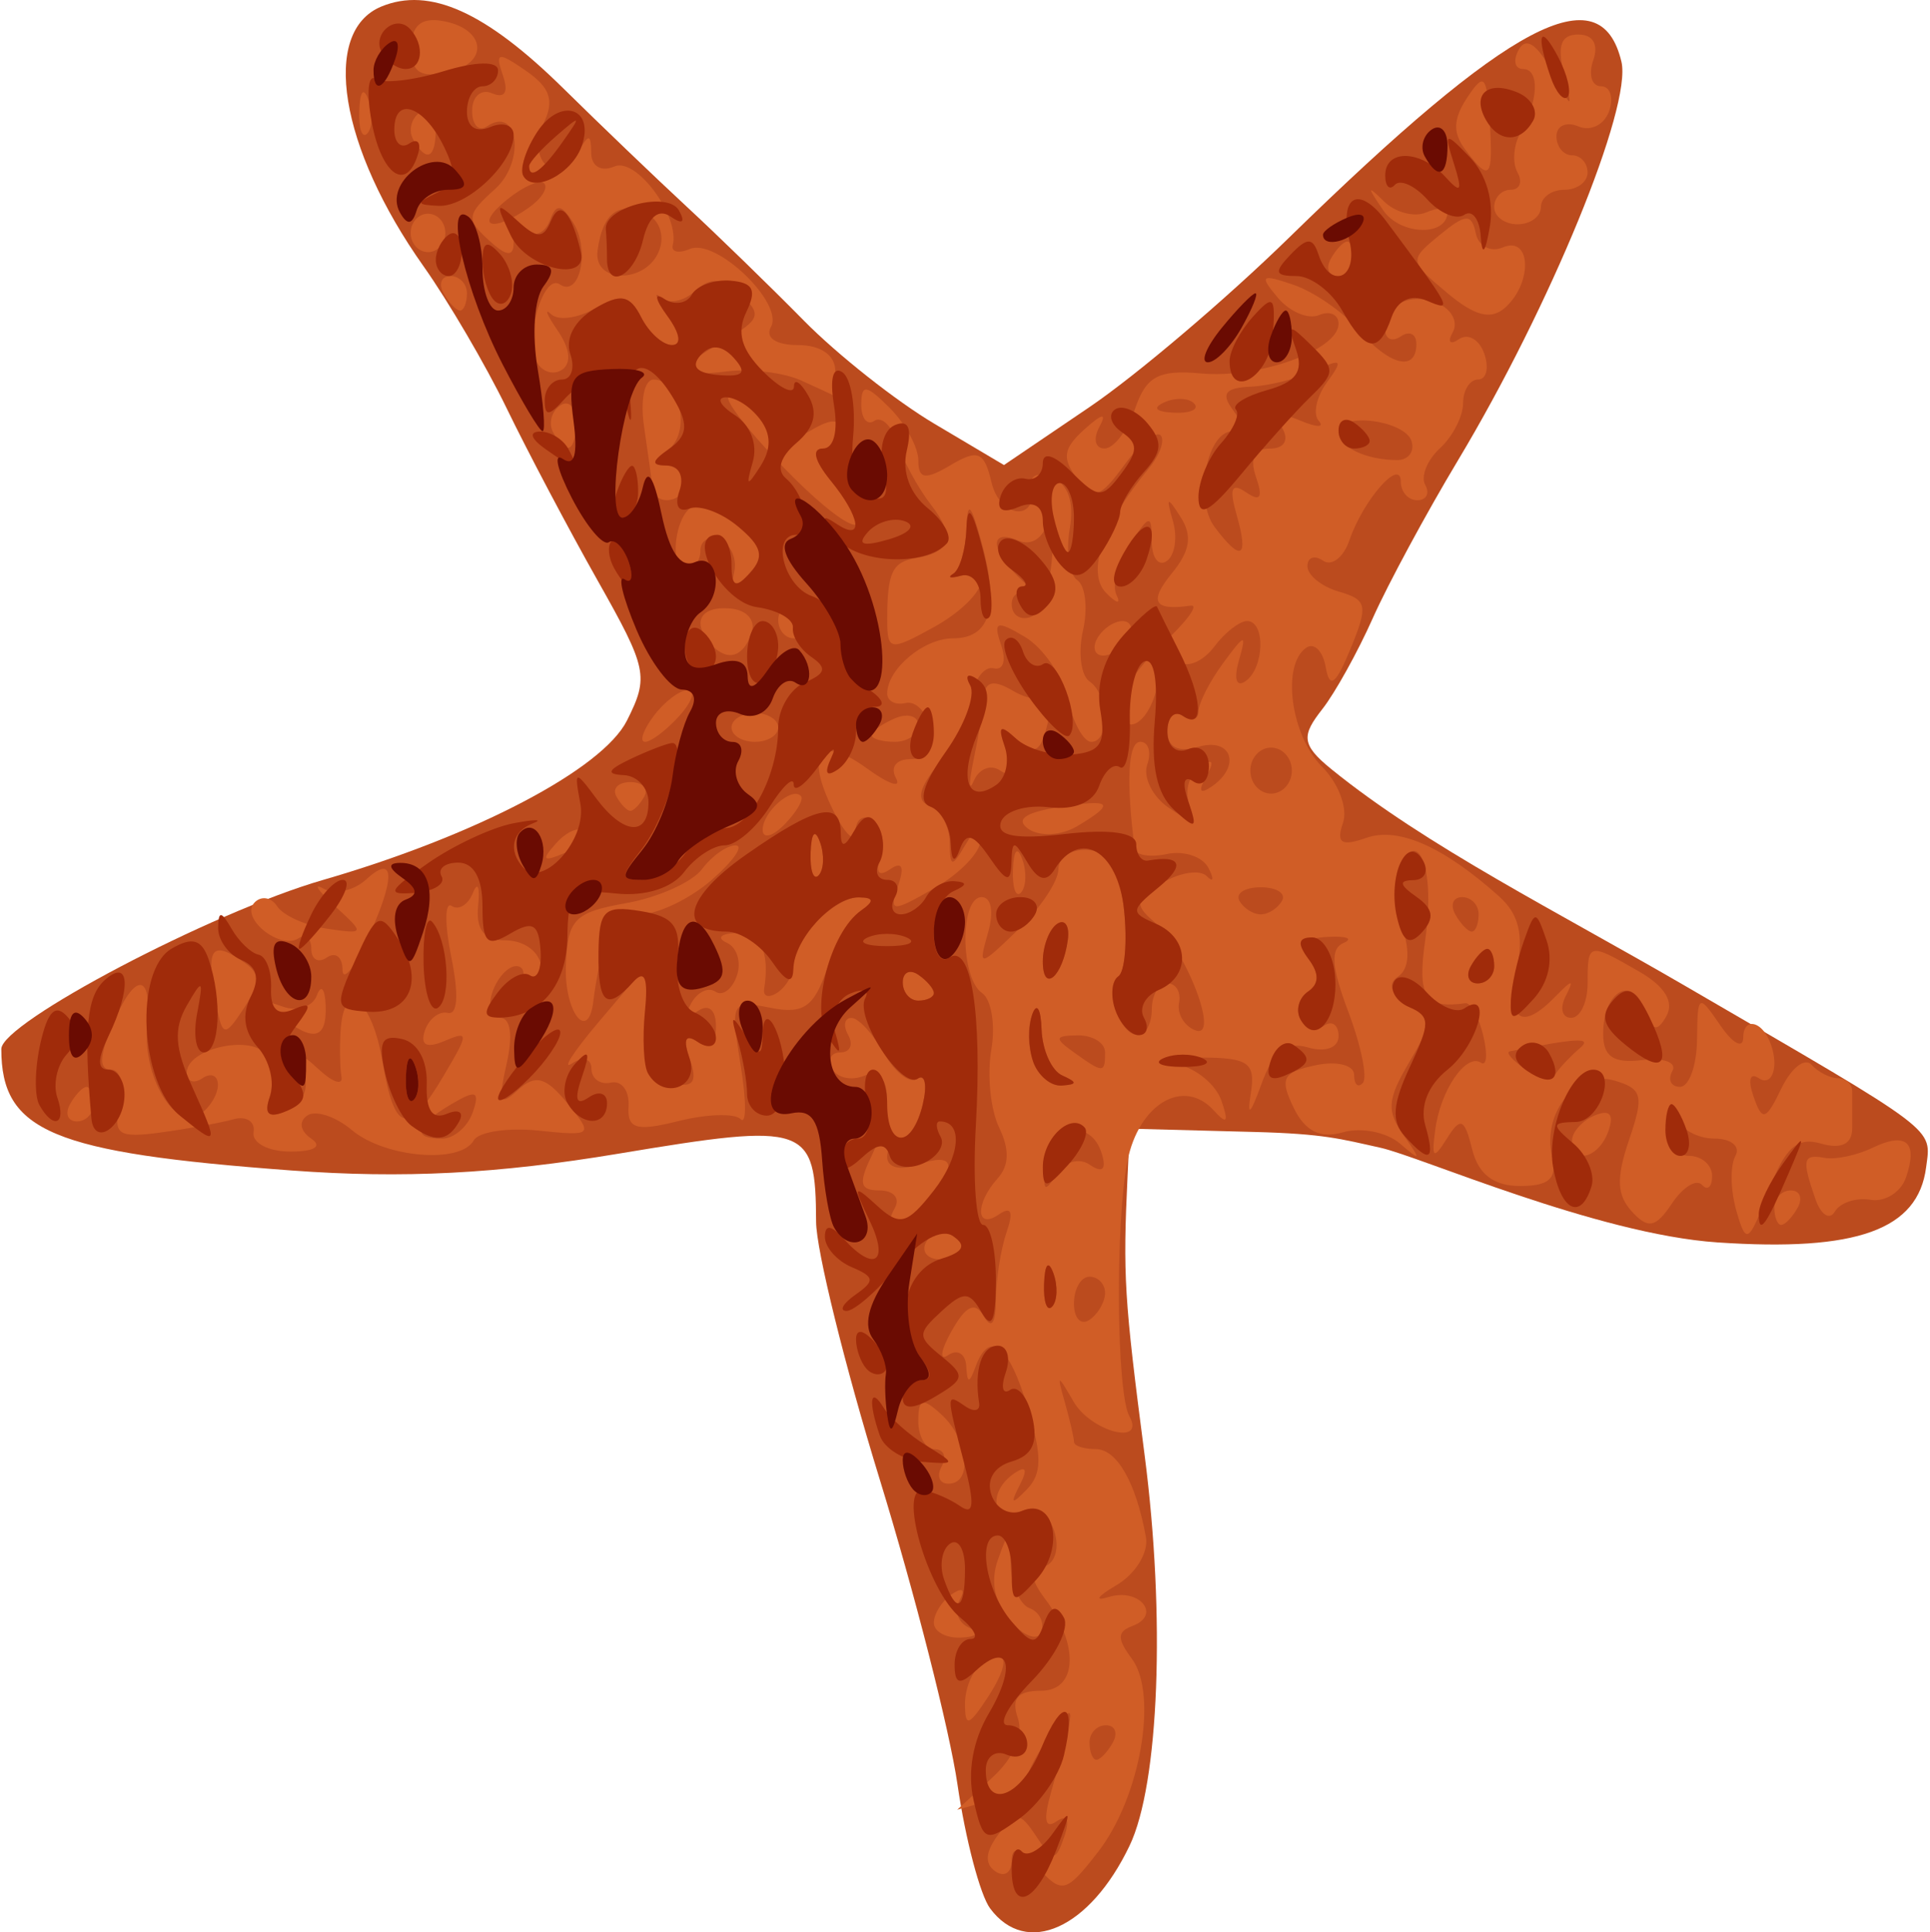
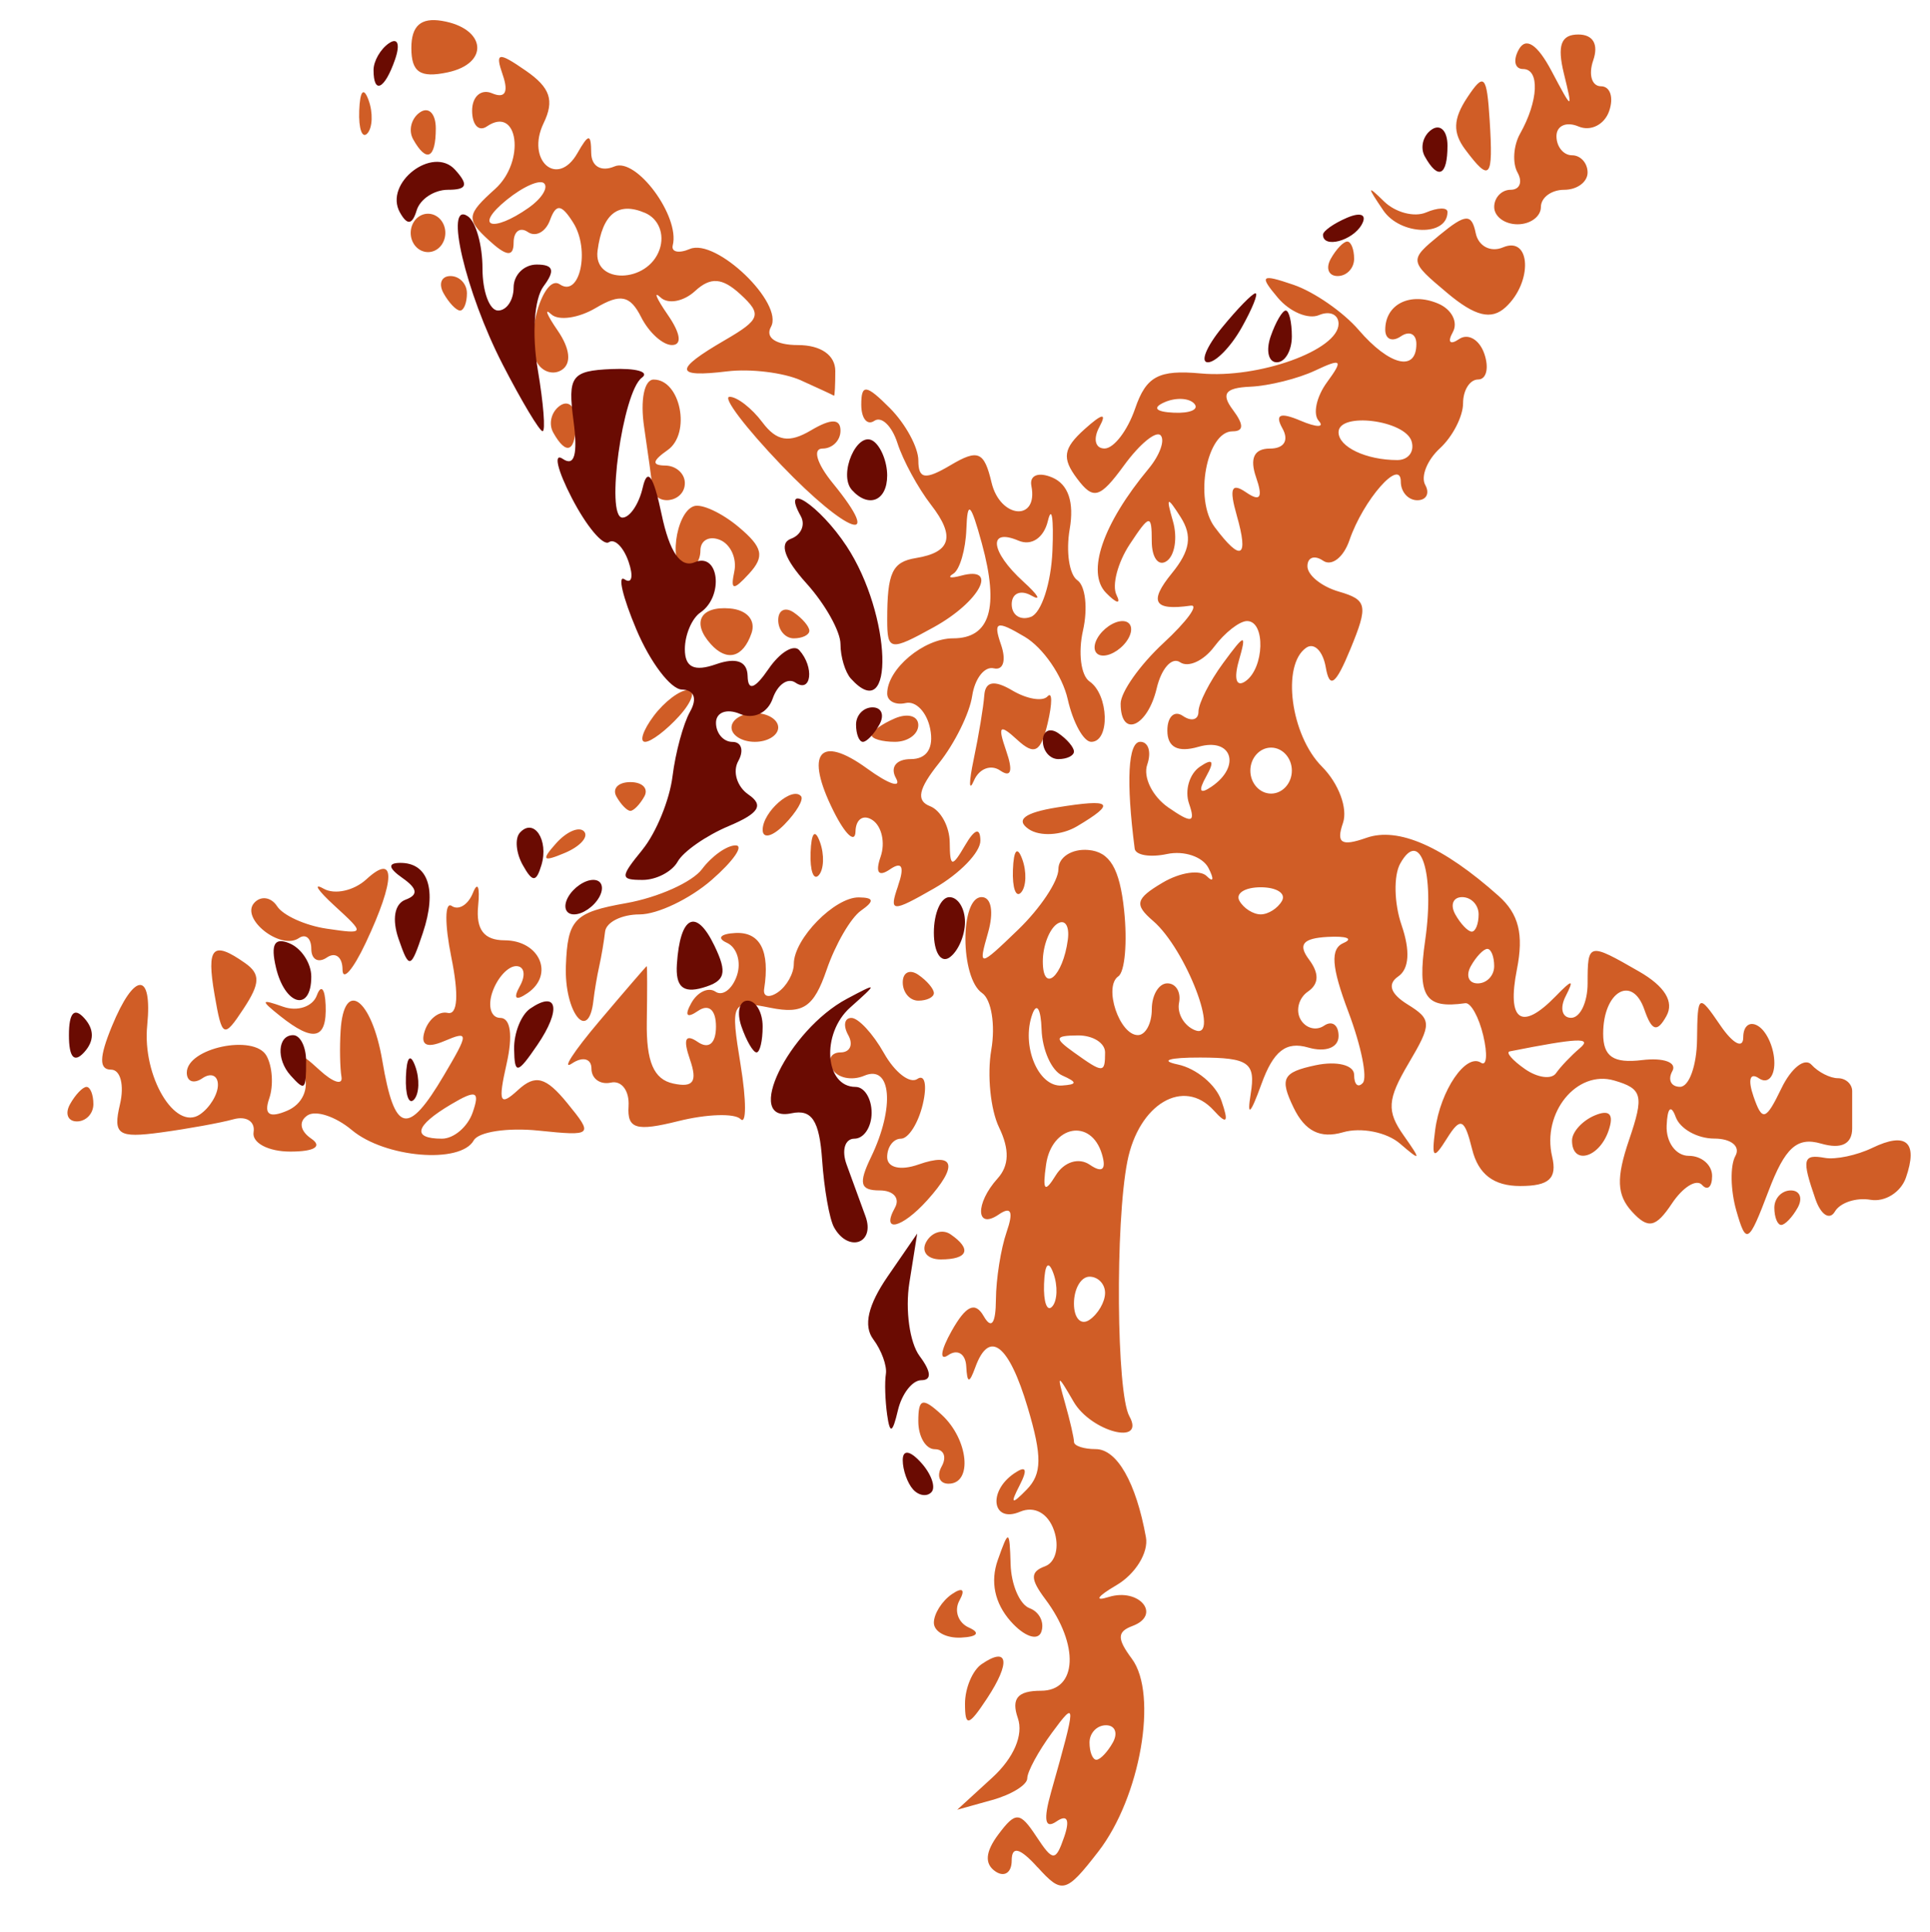
<svg xmlns="http://www.w3.org/2000/svg" xmlns:ns1="http://www.inkscape.org/namespaces/inkscape" xmlns:ns2="http://sodipodi.sourceforge.net/DTD/sodipodi-0.dtd" width="158.648mm" height="158.799mm" viewBox="0 0 158.648 158.799" version="1.1" id="svg1" xml:space="preserve" ns1:version="1.3.2 (091e20e, 2023-11-25, custom)" ns2:docname="Seestern.svg">
  <title id="title1">Echinodermata</title>
  <ns2:namedview id="namedview1" pagecolor="#505050" bordercolor="#eeeeee" borderopacity="1" ns1:showpageshadow="0" ns1:pageopacity="0" ns1:pagecheckerboard="0" ns1:deskcolor="#505050" ns1:document-units="mm" ns1:zoom="1.2961911" ns1:cx="329.42673" ns1:cy="450.1651" ns1:window-width="3200" ns1:window-height="1711" ns1:window-x="-9" ns1:window-y="-9" ns1:window-maximized="1" ns1:current-layer="layer2" />
  <defs id="defs1">
    <pattern id="EMFhbasepattern" patternUnits="userSpaceOnUse" width="6" height="6" x="0" y="0" />
  </defs>
  <g ns1:groupmode="layer" id="layer2" ns1:label="Ebene 2">
    <g id="g5" transform="matrix(1.007,0,0,1.016,-1.18,-1.053)">
-       <path style="fill:#bb4b1e" d="m 81.994,155.403 c -0.815,-1.088 -2.012,-5.594 -2.661,-10.013 -0.649,-4.42 -3.507,-15.534 -6.352,-24.698 -2.844,-9.165 -5.181,-18.536 -5.191,-20.825 -0.037,-7.831 -0.705,-8.06 -16.082,-5.521 -9.953,1.644 -17.64,2.036 -26.759,1.366 C 5.427,94.278 1.279,92.556 1.279,85.887 1.279,83.762 18.435,74.824 27.507,72.223 39.978,68.648 50.356,63.257 52.351,59.318 54.154,55.759 54.02,55.128 49.948,47.979 47.577,43.815 44.243,37.56 42.539,34.078 40.836,30.597 37.781,25.425 35.752,22.585 28.885,12.977 27.344,3.598 32.299,1.567 c 3.944,-1.617 8.517,0.424 14.882,6.642 2.961,2.893 7.468,7.174 10.015,9.514 2.547,2.339 6.868,6.503 9.601,9.253 2.733,2.75 7.525,6.502 10.649,8.338 l 5.679,3.339 6.976,-4.686 C 93.938,31.391 101.287,25.206 106.432,20.225 124.42,2.809 131.822,-1.07 133.528,6.026 134.405,9.674 127.721,25.825 120.18,38.282 c -2.597,4.289 -5.724,10.031 -6.95,12.761 -1.226,2.729 -3.076,6.035 -4.112,7.345 -1.675,2.119 -1.768,2.853 0.728,4.861 7.799,6.272 18.488,11.539 28.971,17.585 20.772,11.96 20.004,11.387 19.583,14.624 -0.658,5.058 -5.644,6.838 -17.024,6.075 -9.838,-0.659 -24.262,-6.941 -27.52,-7.658 -3.258,-0.717 -4.613,-1.127 -10.235,-1.275 L 93.397,92.332 93.215,96.145 c -0.387,8.097 -0.278,9.873 1.387,22.56 1.716,13.081 1.192,26.624 -1.223,31.625 -3.244,6.718 -8.424,9.026 -11.385,5.073 z" id="path6" ns2:nodetypes="ssssssssssssssssscsssssssssszscssss" />
-     </g>
+       </g>
    <g id="g1" style="display:inline">
      <path style="display:inline;fill:#d05d26" d="m 85.3,153.471 c -1.465,-1.623 -2.138,-1.801 -2.138,-0.564 0,0.993 -0.604,1.392 -1.342,0.887 -0.907,-0.622 -0.826,-1.608 0.253,-3.047 1.412,-1.885 1.767,-1.866 3.109,0.168 1.373,2.081 1.588,2.086 2.292,0.054 0.49,-1.414 0.259,-1.888 -0.625,-1.282 -0.956,0.655 -1.099,-0.11 -0.449,-2.408 2.091,-7.396 2.095,-7.628 0.066,-4.869 -1.113,1.514 -2.024,3.194 -2.024,3.734 0,0.54 -1.295,1.342 -2.879,1.782 l -2.879,0.801 2.882,-2.638 c 1.766,-1.616 2.58,-3.51 2.102,-4.889 -0.56,-1.616 -0.021,-2.251 1.908,-2.251 2.983,0 3.16,-3.772 0.352,-7.522 -1.248,-1.666 -1.254,-2.252 -0.03,-2.705 0.882,-0.326 1.205,-1.611 0.742,-2.95 -0.49,-1.415 -1.615,-2.035 -2.789,-1.536 -2.279,0.969 -2.686,-1.643 -0.49,-3.147 0.99,-0.678 1.139,-0.355 0.452,0.98 -0.793,1.541 -0.662,1.62 0.58,0.35 1.263,-1.292 1.282,-2.727 0.088,-6.735 -1.554,-5.219 -3.166,-6.461 -4.309,-3.321 -0.496,1.363 -0.669,1.344 -0.746,-0.084 -0.056,-1.021 -0.719,-1.433 -1.475,-0.915 -0.756,0.518 -0.631,-0.376 0.276,-1.987 1.182,-2.097 1.929,-2.441 2.634,-1.212 0.634,1.106 0.991,0.622 1.004,-1.358 0.011,-1.691 0.405,-4.188 0.877,-5.55 0.584,-1.688 0.381,-2.149 -0.64,-1.45 -1.89,1.294 -1.963,-0.894 -0.099,-2.96 0.956,-1.059 0.993,-2.387 0.119,-4.198 -0.703,-1.457 -0.99,-4.322 -0.638,-6.366 0.353,-2.045 0.011,-4.149 -0.759,-4.677 -1.802,-1.235 -1.831,-7.881 -0.034,-7.881 0.799,0 1.017,1.218 0.524,2.937 -0.817,2.852 -0.744,2.844 2.473,-0.256 1.823,-1.756 3.314,-3.996 3.314,-4.976 0,-0.981 1.102,-1.691 2.45,-1.578 1.777,0.148 2.587,1.51 2.951,4.96 0.276,2.616 0.062,5.057 -0.475,5.424 -1.24,0.849 0.086,4.831 1.608,4.831 0.628,0 1.143,-0.957 1.143,-2.127 0,-1.17 0.576,-2.127 1.279,-2.127 0.704,0 1.135,0.718 0.96,1.595 -0.176,0.877 0.411,1.892 1.304,2.254 2.145,0.87 -0.739,-6.66 -3.438,-8.979 -1.564,-1.344 -1.446,-1.822 0.776,-3.14 1.442,-0.855 3.077,-1.099 3.634,-0.541 0.557,0.557 0.621,0.255 0.141,-0.672 -0.479,-0.927 -2.011,-1.442 -3.404,-1.145 -1.393,0.297 -2.589,0.098 -2.659,-0.442 -0.717,-5.546 -0.547,-8.78 0.461,-8.78 0.67,0 0.927,0.843 0.57,1.874 -0.357,1.031 0.424,2.616 1.735,3.524 1.92,1.329 2.252,1.268 1.704,-0.313 -0.374,-1.079 0.024,-2.445 0.885,-3.034 1.066,-0.73 1.235,-0.48 0.529,0.785 -0.685,1.228 -0.535,1.514 0.442,0.844 2.449,-1.678 1.66,-4.064 -1.082,-3.269 -1.699,0.492 -2.559,0.043 -2.559,-1.336 0,-1.143 0.576,-1.683 1.279,-1.201 0.704,0.482 1.279,0.323 1.279,-0.354 0,-0.677 0.911,-2.469 2.024,-3.983 1.808,-2.459 1.946,-2.48 1.294,-0.197 -0.426,1.494 -0.204,2.195 0.535,1.689 1.566,-1.072 1.677,-4.952 0.142,-4.952 -0.618,0 -1.834,0.95 -2.704,2.111 -0.87,1.161 -2.13,1.735 -2.802,1.275 -0.671,-0.46 -1.537,0.504 -1.923,2.142 -0.751,3.183 -2.963,4.124 -2.963,1.259 0,-0.945 1.583,-3.186 3.518,-4.978 1.935,-1.793 2.943,-3.177 2.239,-3.076 -3.033,0.436 -3.465,-0.311 -1.542,-2.666 1.501,-1.838 1.694,-3.076 0.717,-4.608 -1.114,-1.747 -1.218,-1.69 -0.631,0.341 0.387,1.34 0.154,2.813 -0.519,3.274 -0.673,0.461 -1.224,-0.279 -1.224,-1.643 0,-2.243 -0.174,-2.218 -1.806,0.255 -0.993,1.505 -1.484,3.382 -1.092,4.17 0.393,0.788 0.006,0.711 -0.858,-0.172 -1.643,-1.677 -0.273,-5.673 3.497,-10.206 0.913,-1.098 1.359,-2.329 0.992,-2.737 -0.368,-0.408 -1.715,0.691 -2.994,2.441 -2.008,2.748 -2.538,2.898 -3.886,1.098 -1.253,-1.673 -1.131,-2.471 0.62,-4.045 1.462,-1.314 1.864,-1.376 1.22,-0.188 -0.533,0.983 -0.343,1.772 0.426,1.772 0.763,0 1.893,-1.476 2.512,-3.281 0.912,-2.659 1.936,-3.206 5.406,-2.887 4.765,0.439 11.317,-1.924 11.317,-4.081 0,-0.769 -0.723,-1.09 -1.606,-0.715 -0.883,0.376 -2.406,-0.267 -3.385,-1.427 -1.552,-1.841 -1.388,-1.977 1.286,-1.064 1.686,0.575 4.095,2.243 5.354,3.706 2.529,2.938 4.748,3.48 4.748,1.158 0,-0.826 -0.576,-1.107 -1.279,-0.625 -0.704,0.482 -1.279,0.238 -1.279,-0.542 0,-2.11 2.059,-3.127 4.355,-2.15 1.115,0.474 1.654,1.532 1.197,2.35 -0.457,0.819 -0.226,1.074 0.513,0.568 0.739,-0.506 1.673,0.034 2.077,1.199 0.403,1.165 0.176,2.119 -0.506,2.119 -0.682,0 -1.239,0.879 -1.239,1.953 0,1.074 -0.857,2.742 -1.905,3.705 -1.048,0.964 -1.59,2.318 -1.204,3.009 0.386,0.691 0.091,1.257 -0.654,1.257 -0.745,0 -1.355,-0.684 -1.355,-1.519 0,-2.025 -3.088,1.487 -4.221,4.799 -0.483,1.414 -1.459,2.174 -2.167,1.689 -0.709,-0.485 -1.288,-0.281 -1.288,0.454 0,0.735 1.162,1.673 2.583,2.085 2.331,0.676 2.425,1.133 0.963,4.69 -1.221,2.969 -1.724,3.345 -2.04,1.526 -0.231,-1.328 -0.952,-2.051 -1.602,-1.605 -2.049,1.403 -1.285,7.19 1.29,9.772 1.375,1.379 2.141,3.438 1.726,4.637 -0.574,1.658 -0.129,1.94 1.925,1.217 2.616,-0.92 6.304,0.701 10.877,4.78 1.652,1.474 2.068,3.147 1.498,6.026 -0.843,4.252 0.377,5.1 3.184,2.213 1.378,-1.418 1.542,-1.418 0.82,0 -0.497,0.975 -0.293,1.772 0.452,1.772 0.745,0 1.355,-1.276 1.355,-2.836 0,-3.357 0.058,-3.37 4.233,-0.97 2.118,1.218 2.897,2.491 2.243,3.663 -0.763,1.368 -1.195,1.24 -1.811,-0.538 -1,-2.889 -3.386,-1.49 -3.386,1.986 0,1.887 0.839,2.455 3.205,2.167 1.763,-0.214 2.88,0.192 2.483,0.904 -0.397,0.712 -0.112,1.294 0.633,1.294 0.745,0 1.373,-1.755 1.396,-3.899 0.039,-3.735 0.12,-3.783 1.919,-1.147 1.033,1.514 1.878,1.955 1.878,0.98 0,-0.975 0.576,-1.378 1.279,-0.896 0.704,0.482 1.279,1.833 1.279,3.003 0,1.17 -0.569,1.737 -1.265,1.261 -0.744,-0.51 -0.928,0.108 -0.445,1.501 0.716,2.069 1.005,1.984 2.291,-0.68 0.809,-1.676 1.921,-2.548 2.471,-1.939 0.55,0.609 1.527,1.108 2.172,1.108 0.645,0 1.173,0.479 1.173,1.063 0,0.585 0,1.961 0,3.057 0,1.296 -0.896,1.734 -2.558,1.253 -1.973,-0.572 -2.962,0.322 -4.324,3.914 -1.636,4.312 -1.831,4.43 -2.642,1.596 -0.482,-1.683 -0.517,-3.703 -0.078,-4.49 0.439,-0.787 -0.34,-1.431 -1.73,-1.431 -1.39,0 -2.818,-0.798 -3.173,-1.772 -0.386,-1.059 -0.686,-0.773 -0.746,0.709 -0.056,1.365 0.763,2.481 1.818,2.481 1.056,0 1.919,0.744 1.919,1.654 0,0.91 -0.375,1.239 -0.833,0.731 -0.458,-0.508 -1.571,0.183 -2.473,1.536 -1.323,1.985 -1.956,2.113 -3.279,0.667 -1.253,-1.37 -1.31,-2.76 -0.239,-5.905 1.241,-3.642 1.1,-4.2 -1.229,-4.875 -3.072,-0.89 -5.95,2.643 -5.097,6.256 0.425,1.8 -0.245,2.416 -2.628,2.416 -2.174,0 -3.438,-0.965 -3.946,-3.013 -0.633,-2.554 -0.95,-2.689 -2.08,-0.886 -1.102,1.759 -1.268,1.636 -0.96,-0.709 0.429,-3.261 2.538,-6.347 3.772,-5.521 0.462,0.309 0.544,-0.692 0.183,-2.225 -0.362,-1.533 -1.028,-2.734 -1.48,-2.67 -3.321,0.473 -3.962,-0.533 -3.296,-5.176 0.798,-5.562 -0.404,-9.254 -2.052,-6.3 -0.554,0.993 -0.504,3.272 0.111,5.064 0.723,2.106 0.625,3.596 -0.277,4.214 -0.909,0.622 -0.642,1.422 0.766,2.295 2.004,1.243 2.009,1.596 0.079,4.861 -1.742,2.946 -1.807,3.911 -0.397,5.908 1.465,2.076 1.426,2.163 -0.301,0.673 -1.092,-0.942 -3.202,-1.361 -4.688,-0.93 -1.866,0.541 -3.123,-0.087 -4.06,-2.028 -1.162,-2.407 -0.902,-2.907 1.81,-3.482 1.742,-0.369 3.167,-0.015 3.167,0.787 0,0.802 0.322,1.101 0.715,0.666 0.393,-0.436 -0.139,-3.057 -1.183,-5.825 -1.404,-3.724 -1.507,-5.201 -0.395,-5.68 0.827,-0.356 0.237,-0.579 -1.311,-0.495 -2.039,0.11 -2.462,0.621 -1.537,1.856 0.855,1.142 0.826,2.012 -0.086,2.637 -0.749,0.513 -1.025,1.537 -0.613,2.276 0.412,0.739 1.285,0.976 1.94,0.527 0.655,-0.449 1.191,-0.066 1.191,0.851 0,0.955 -1.066,1.358 -2.497,0.943 -1.828,-0.53 -2.861,0.282 -3.852,3.025 -0.894,2.474 -1.191,2.74 -0.873,0.781 0.416,-2.561 -0.152,-2.97 -4.144,-2.982 -2.544,-0.008 -3.379,0.248 -1.855,0.569 1.524,0.321 3.141,1.663 3.594,2.982 0.616,1.794 0.455,1.993 -0.639,0.79 -2.47,-2.715 -6.157,-0.54 -7.094,4.184 -1.008,5.088 -0.901,19.044 0.161,20.949 1.368,2.454 -3.15,1.278 -4.583,-1.193 -1.344,-2.317 -1.391,-2.31 -0.703,0.116 0.405,1.428 0.736,2.864 0.736,3.19 0,0.326 0.802,0.593 1.782,0.593 1.753,0 3.32,2.748 4.132,7.245 0.227,1.255 -0.867,3.029 -2.431,3.943 -1.564,0.913 -1.854,1.35 -0.645,0.97 2.526,-0.794 4.4,1.471 1.968,2.378 -1.267,0.472 -1.277,1.043 -0.05,2.692 2.174,2.921 0.7,11.391 -2.76,15.853 -2.652,3.42 -2.979,3.505 -4.976,1.292 z m 6.178,-10.269 c 0.435,-0.78 0.181,-1.418 -0.564,-1.418 -0.745,0 -1.355,0.638 -1.355,1.418 0,0.78 0.254,1.418 0.564,1.418 0.31,0 0.92,-0.638 1.355,-1.418 z m -0.64,-36.948 c 0,-0.734 -0.576,-1.334 -1.279,-1.334 -0.704,0 -1.279,0.995 -1.279,2.21 0,1.216 0.576,1.816 1.279,1.334 0.704,-0.482 1.279,-1.477 1.279,-2.21 z m -4.244,-1.6 c -0.408,-1.131 -0.712,-0.795 -0.773,0.857 -0.056,1.495 0.247,2.332 0.672,1.861 0.425,-0.471 0.471,-1.694 0.101,-2.718 z m 2.987,-8.934 c 1.035,0.709 1.382,0.402 0.996,-0.882 -0.894,-2.972 -4.126,-2.362 -4.589,0.866 -0.308,2.152 -0.116,2.365 0.799,0.882 0.684,-1.11 1.892,-1.484 2.794,-0.866 z m -2.262,-7.335 c -0.88,-0.393 -1.645,-2.098 -1.7,-3.787 -0.056,-1.69 -0.398,-2.253 -0.76,-1.253 -0.934,2.576 0.478,6 2.421,5.867 1.284,-0.088 1.293,-0.267 0.04,-0.827 z m 42.541,-2.239 c 1.073,-0.909 -0.159,-0.854 -5.757,0.258 -0.352,0.07 0.207,0.721 1.242,1.446 1.035,0.725 2.187,0.883 2.559,0.349 0.372,-0.533 1.252,-1.458 1.956,-2.054 z m -39.022,0.342 c 0,-0.78 -1.008,-1.408 -2.239,-1.396 -1.913,0.019 -1.96,0.222 -0.32,1.396 2.415,1.729 2.559,1.729 2.559,0 z m -3.061,-9.264 c 0.152,-1.151 -0.248,-1.733 -0.89,-1.293 -0.642,0.44 -1.167,1.825 -1.167,3.079 0,2.687 1.655,1.25 2.057,-1.786 z m 35.046,2.175 c 0,-0.78 -0.254,-1.418 -0.564,-1.418 -0.31,0 -0.92,0.638 -1.355,1.418 -0.435,0.78 -0.181,1.418 0.564,1.418 0.745,0 1.355,-0.638 1.355,-1.418 z m -1.279,-4.254 c 0,-0.78 -0.61,-1.418 -1.355,-1.418 -0.745,0 -0.999,0.638 -0.564,1.418 0.435,0.78 1.045,1.418 1.355,1.418 0.31,0 0.564,-0.638 0.564,-1.418 z m -16.162,-1.114 c 0.342,-0.613 -0.446,-1.114 -1.75,-1.114 -1.304,0 -2.091,0.501 -1.75,1.114 0.342,0.613 1.129,1.114 1.75,1.114 0.621,0 1.408,-0.501 1.75,-1.114 z m 0.809,-10.701 c 0,-1.04 -0.768,-1.89 -1.706,-1.89 -0.938,0 -1.706,0.851 -1.706,1.89 0,1.04 0.768,1.89 1.706,1.89 0.938,0 1.706,-0.851 1.706,-1.89 z M 101.663,42.358 c -0.639,-2.233 -0.44,-2.723 0.771,-1.894 1.162,0.796 1.398,0.437 0.817,-1.24 -0.542,-1.566 -0.16,-2.359 1.138,-2.359 1.166,0 1.581,-0.669 1.029,-1.659 -0.644,-1.154 -0.192,-1.347 1.485,-0.634 1.325,0.564 2.001,0.571 1.5,0.017 -0.5,-0.554 -0.195,-1.984 0.679,-3.176 1.358,-1.854 1.217,-1.993 -0.971,-0.962 -1.407,0.664 -3.805,1.261 -5.329,1.329 -2.066,0.091 -2.433,0.573 -1.443,1.895 0.919,1.227 0.912,1.772 -0.023,1.772 -2.129,0 -3.175,5.592 -1.471,7.866 2.172,2.901 2.823,2.559 1.817,-0.955 z m 14.374,-6.085 c -0.526,-1.752 -6.007,-2.438 -6.007,-0.752 0,1.212 2.272,2.288 4.833,2.288 0.899,0 1.427,-0.691 1.173,-1.536 z M 98.169,33.172 c -0.425,-0.471 -1.529,-0.522 -2.452,-0.112 -1.021,0.453 -0.717,0.789 0.773,0.857 1.349,0.062 2.104,-0.274 1.679,-0.745 z M 79.324,140.012 c 0,-1.273 0.614,-2.735 1.365,-3.249 2.194,-1.503 2.41,-0.157 0.45,2.813 -1.518,2.3 -1.815,2.371 -1.815,0.436 z m 3.743,-6.782 c -1.308,-1.488 -1.676,-3.249 -1.049,-5.022 0.899,-2.544 0.971,-2.52 1.055,0.342 0.049,1.69 0.752,3.317 1.561,3.616 0.809,0.299 1.241,1.176 0.96,1.95 -0.281,0.773 -1.418,0.375 -2.526,-0.886 z m -6.302,0.13 c 0,-0.734 0.665,-1.789 1.477,-2.346 0.873,-0.598 1.131,-0.392 0.632,0.504 -0.465,0.834 -0.122,1.839 0.762,2.234 0.97,0.433 0.719,0.762 -0.632,0.83 -1.231,0.062 -2.239,-0.488 -2.239,-1.222 z m 0.64,-12.844 c 0.435,-0.78 0.181,-1.418 -0.564,-1.418 -0.745,0 -1.355,-1.035 -1.355,-2.3 0,-1.884 0.347,-1.981 1.919,-0.535 2.207,2.03 2.57,5.671 0.564,5.671 -0.745,0 -0.999,-0.638 -0.564,-1.418 z m -1.267,-18.455 c 0.442,-0.793 1.34,-1.074 1.995,-0.625 1.775,1.215 1.444,2.066 -0.804,2.066 -1.097,0 -1.633,-0.648 -1.191,-1.441 z M 73.566,99.249 c 0.435,-0.78 -0.127,-1.418 -1.249,-1.418 -1.62,0 -1.767,-0.564 -0.715,-2.742 1.967,-4.072 1.672,-7.634 -0.554,-6.687 -1.033,0.439 -2.218,0.189 -2.634,-0.557 -0.416,-0.746 -0.112,-1.356 0.674,-1.356 0.787,0 1.075,-0.638 0.64,-1.418 -0.435,-0.78 -0.32,-1.418 0.256,-1.418 0.576,0 1.78,1.301 2.676,2.891 0.896,1.59 2.132,2.546 2.747,2.125 0.615,-0.421 0.817,0.511 0.449,2.072 -0.368,1.561 -1.178,2.838 -1.8,2.838 -0.622,0 -1.13,0.681 -1.13,1.513 0,0.868 1.091,1.13 2.559,0.613 3.006,-1.057 3.293,0.098 0.731,2.937 -2.095,2.321 -3.827,2.719 -2.65,0.608 z m 72.287,0 c 0,-0.78 0.61,-1.418 1.355,-1.418 0.745,0 0.999,0.638 0.564,1.418 -0.435,0.78 -1.045,1.418 -1.355,1.418 -0.31,0 -0.564,-0.638 -0.564,-1.418 z m 3.377,-0.706 c -1.14,-3.291 -1.043,-3.712 0.782,-3.386 0.88,0.157 2.632,-0.213 3.893,-0.822 2.793,-1.348 3.777,-0.478 2.765,2.444 -0.417,1.204 -1.726,2.024 -2.909,1.822 -1.183,-0.203 -2.502,0.233 -2.932,0.968 -0.43,0.735 -1.15,0.273 -1.599,-1.026 z M 20.844,93.046 c 0.147,-0.877 -0.597,-1.355 -1.653,-1.062 -1.056,0.293 -3.738,0.781 -5.962,1.083 -3.526,0.479 -3.957,0.184 -3.369,-2.306 0.372,-1.578 0.047,-2.855 -0.727,-2.855 -1,0 -0.984,-1.014 0.056,-3.545 1.857,-4.517 3.354,-4.562 2.911,-0.087 -0.413,4.166 2.287,8.714 4.339,7.309 0.81,-0.555 1.474,-1.647 1.474,-2.427 0,-0.78 -0.576,-1.024 -1.279,-0.542 -0.704,0.482 -1.279,0.275 -1.279,-0.46 0,-2.029 5.541,-3.202 6.553,-1.388 0.488,0.875 0.588,2.453 0.223,3.507 -0.457,1.319 0.002,1.634 1.471,1.009 1.253,-0.533 1.829,-1.793 1.393,-3.052 -0.625,-1.805 -0.423,-1.85 1.278,-0.286 1.111,1.022 1.92,1.272 1.797,0.555 -0.123,-0.717 -0.156,-2.42 -0.072,-3.785 0.265,-4.333 2.562,-2.674 3.434,2.481 1.006,5.946 2.087,6.202 5.045,1.198 2.08,-3.517 2.082,-3.703 0.04,-2.835 -1.45,0.616 -1.988,0.332 -1.599,-0.844 0.323,-0.975 1.169,-1.638 1.88,-1.473 0.824,0.192 0.932,-1.476 0.297,-4.598 -0.548,-2.694 -0.532,-4.58 0.036,-4.191 0.568,0.389 1.354,-0.094 1.745,-1.073 0.391,-0.98 0.585,-0.505 0.429,1.055 -0.195,1.957 0.478,2.838 2.171,2.842 2.887,0.007 4.114,2.816 1.894,4.337 -0.981,0.672 -1.212,0.461 -0.632,-0.579 0.502,-0.9 0.365,-1.637 -0.305,-1.637 -0.67,0 -1.549,0.957 -1.954,2.127 -0.405,1.17 -0.116,2.127 0.642,2.127 0.855,0 1.052,1.439 0.519,3.792 -0.715,3.158 -0.557,3.515 0.947,2.132 1.419,-1.305 2.284,-1.074 4.04,1.076 2.172,2.66 2.106,2.723 -2.368,2.263 -2.531,-0.261 -4.923,0.101 -5.315,0.803 -1.092,1.959 -7.306,1.432 -10.025,-0.849 -1.335,-1.12 -2.98,-1.658 -3.655,-1.196 -0.729,0.499 -0.596,1.273 0.325,1.904 0.939,0.643 0.257,1.063 -1.729,1.063 -1.805,0 -3.162,-0.718 -3.015,-1.595 z M 38.857,91.418 c 0.61,-1.762 0.282,-1.883 -1.782,-0.659 -2.966,1.759 -3.247,2.819 -0.748,2.819 0.98,0 2.119,-0.972 2.53,-2.16 z m 90.365,2.311 c 0,-0.696 0.834,-1.621 1.854,-2.055 1.239,-0.527 1.618,-0.107 1.143,1.266 -0.777,2.243 -2.997,2.827 -2.997,0.788 z M 51.668,90.905 c 0.082,-1.259 -0.571,-2.13 -1.45,-1.935 -0.88,0.195 -1.599,-0.321 -1.599,-1.147 0,-0.829 -0.717,-1.02 -1.599,-0.428 -0.88,0.591 0.126,-0.967 2.235,-3.461 2.109,-2.494 3.868,-4.535 3.909,-4.535 0.041,0 0.043,2.062 0.004,4.581 -0.05,3.269 0.57,4.72 2.164,5.065 1.665,0.361 2.017,-0.143 1.382,-1.978 -0.58,-1.676 -0.375,-2.135 0.644,-1.437 0.907,0.621 1.497,0.122 1.497,-1.269 0,-1.373 -0.593,-1.888 -1.477,-1.282 -0.923,0.632 -1.13,0.388 -0.551,-0.648 0.509,-0.913 1.401,-1.334 1.983,-0.936 0.581,0.398 1.373,-0.188 1.759,-1.303 0.386,-1.115 0.015,-2.337 -0.826,-2.716 -0.84,-0.379 -0.52,-0.739 0.712,-0.801 2.035,-0.102 2.848,1.483 2.359,4.601 -0.101,0.643 0.407,0.765 1.128,0.271 0.721,-0.494 1.311,-1.544 1.311,-2.333 0,-2.059 3.357,-5.49 5.346,-5.465 1.251,0.016 1.295,0.3 0.171,1.092 -0.836,0.589 -2.104,2.775 -2.819,4.859 -1.054,3.072 -1.928,3.662 -4.623,3.121 -3.212,-0.646 -3.294,-0.489 -2.449,4.69 0.481,2.947 0.481,4.954 8.22e-4,4.46 -0.48,-0.494 -2.783,-0.421 -5.116,0.162 -3.473,0.868 -4.216,0.645 -4.094,-1.229 z M 5.757,90.742 c 0.435,-0.78 1.045,-1.418 1.355,-1.418 0.31,0 0.564,0.638 0.564,1.418 0,0.78 -0.61,1.418 -1.355,1.418 -0.745,0 -0.999,-0.638 -0.564,-1.418 z M 17.638,81.752 c -0.68,-3.94 -0.157,-4.481 2.513,-2.602 1.267,0.892 1.24,1.669 -0.132,3.749 -1.629,2.469 -1.769,2.401 -2.381,-1.147 z m 5.392,1.746 c -1.64,-1.307 -1.606,-1.419 0.237,-0.767 1.186,0.42 2.436,0.001 2.778,-0.93 0.342,-0.931 0.667,-0.576 0.722,0.789 0.115,2.836 -0.983,3.103 -3.737,0.908 z m 23.487,-4.136 c 0.141,-3.817 0.687,-4.385 4.944,-5.139 2.632,-0.466 5.443,-1.726 6.246,-2.798 0.803,-1.072 2.043,-1.95 2.756,-1.95 0.712,0 -0.169,1.276 -1.958,2.836 -1.789,1.56 -4.458,2.836 -5.93,2.836 -1.472,0 -2.749,0.638 -2.837,1.418 -0.088,0.78 -0.304,2.056 -0.48,2.836 -0.176,0.78 -0.392,2.056 -0.48,2.836 -0.396,3.51 -2.403,0.96 -2.262,-2.873 z m 27.69,1.372 c 0,-0.826 0.576,-1.107 1.279,-0.625 0.704,0.482 1.279,1.158 1.279,1.502 0,0.344 -0.576,0.625 -1.279,0.625 -0.704,0 -1.279,-0.676 -1.279,-1.502 z M 28.155,79.67 c -0.004,-1.021 -0.584,-1.462 -1.287,-0.98 -0.704,0.482 -1.279,0.163 -1.279,-0.709 0,-0.872 -0.459,-1.271 -1.021,-0.886 -1.499,1.027 -4.835,-1.604 -3.671,-2.895 0.546,-0.605 1.393,-0.48 1.882,0.277 0.489,0.757 2.329,1.588 4.089,1.845 3.146,0.461 3.156,0.429 0.64,-1.877 -1.407,-1.29 -1.814,-1.924 -0.904,-1.41 0.91,0.515 2.494,0.165 3.518,-0.777 2.415,-2.221 2.395,0.016 -0.048,5.206 -1.051,2.234 -1.915,3.226 -1.919,2.205 z m 45.663,-6.867 c 0.551,-1.59 0.333,-2.04 -0.659,-1.361 -0.946,0.648 -1.225,0.271 -0.77,-1.042 0.392,-1.131 0.097,-2.478 -0.654,-2.993 -0.752,-0.515 -1.387,-0.101 -1.412,0.92 -0.025,1.021 -0.838,0.269 -1.807,-1.671 -2.39,-4.785 -1.157,-6.342 2.768,-3.492 1.781,1.293 2.845,1.647 2.365,0.786 -0.5,-0.897 0.018,-1.565 1.216,-1.565 1.323,0 1.909,-0.91 1.599,-2.481 -0.269,-1.365 -1.175,-2.322 -2.013,-2.127 -0.838,0.195 -1.523,-0.156 -1.523,-0.78 0,-2.017 3.007,-4.537 5.414,-4.537 3.046,0 3.81,-2.519 2.367,-7.798 -0.915,-3.344 -1.187,-3.597 -1.273,-1.182 -0.06,1.69 -0.542,3.34 -1.07,3.667 -0.528,0.327 -0.24,0.4 0.64,0.163 3.12,-0.843 1.541,2.139 -2.239,4.229 -3.598,1.989 -3.838,1.951 -3.838,-0.605 0,-3.874 0.409,-4.754 2.356,-5.071 2.89,-0.47 3.261,-1.779 1.242,-4.382 -1.062,-1.369 -2.301,-3.647 -2.755,-5.061 -0.454,-1.414 -1.309,-2.24 -1.9,-1.835 -0.591,0.405 -1.075,-0.195 -1.075,-1.334 0,-1.713 0.405,-1.664 2.346,0.282 1.29,1.294 2.346,3.233 2.346,4.309 0,1.541 0.564,1.622 2.654,0.383 2.253,-1.336 2.76,-1.121 3.361,1.426 0.702,2.974 3.861,3.241 3.276,0.276 -0.171,-0.866 0.581,-1.167 1.714,-0.686 1.32,0.561 1.817,2.027 1.436,4.236 -0.32,1.858 -0.038,3.751 0.629,4.208 0.666,0.456 0.875,2.316 0.463,4.133 -0.411,1.817 -0.17,3.699 0.536,4.183 1.59,1.089 1.702,4.966 0.143,4.966 -0.627,0 -1.498,-1.577 -1.934,-3.504 -0.436,-1.927 -2.025,-4.234 -3.531,-5.127 -2.323,-1.378 -2.619,-1.279 -1.95,0.651 0.444,1.284 0.185,2.128 -0.596,1.937 -0.761,-0.186 -1.56,0.835 -1.776,2.268 -0.216,1.433 -1.444,3.919 -2.729,5.524 -1.696,2.119 -1.897,3.088 -0.736,3.538 0.88,0.341 1.608,1.683 1.619,2.983 0.017,2.044 0.187,2.076 1.26,0.236 0.792,-1.359 1.247,-1.5 1.26,-0.391 0.011,0.955 -1.692,2.717 -3.784,3.916 -3.504,2.008 -3.739,1.993 -2.981,-0.196 z M 86.512,45.262 c 0.111,-2.669 -0.058,-3.772 -0.375,-2.451 -0.335,1.395 -1.348,2.075 -2.415,1.621 -2.543,-1.081 -2.306,0.911 0.4,3.369 1.231,1.119 1.519,1.63 0.64,1.136 -0.88,-0.494 -1.599,-0.169 -1.599,0.722 0,0.891 0.708,1.358 1.574,1.038 0.866,-0.32 1.665,-2.766 1.775,-5.435 z m -3.249,26.221 c 0.061,-1.652 0.365,-1.988 0.773,-0.857 0.37,1.024 0.324,2.246 -0.101,2.718 -0.425,0.471 -0.728,-0.366 -0.672,-1.861 z M 66.631,70.065 c 0.061,-1.652 0.365,-1.988 0.773,-0.857 0.37,1.024 0.324,2.246 -0.101,2.718 -0.425,0.471 -0.728,-0.366 -0.672,-1.861 z M 45.718,69.299 c 0.868,-0.969 1.9,-1.405 2.294,-0.968 0.394,0.437 -0.316,1.229 -1.578,1.762 -1.823,0.769 -1.97,0.607 -0.716,-0.794 z m 16.974,-1.102 c 0,-1.472 2.434,-3.604 3.155,-2.763 0.234,0.273 -0.38,1.319 -1.365,2.325 -0.985,1.006 -1.79,1.203 -1.79,0.438 z m 21.871,-0.057 c -1.113,-0.762 -0.351,-1.35 2.308,-1.782 4.546,-0.739 4.924,-0.386 1.66,1.55 -1.269,0.753 -3.055,0.857 -3.968,0.232 z M 50.669,65.457 c -0.362,-0.65 0.154,-1.182 1.148,-1.182 0.994,0 1.51,0.532 1.148,1.182 -0.362,0.65 -0.879,1.182 -1.148,1.182 -0.269,0 -0.785,-0.532 -1.148,-1.182 z m 29.373,-3.072 c 0.411,-1.95 0.801,-4.308 0.867,-5.24 0.082,-1.152 0.819,-1.281 2.298,-0.404 1.198,0.71 2.502,0.932 2.899,0.492 0.397,-0.44 0.402,0.553 0.012,2.207 -0.565,2.393 -1.075,2.67 -2.501,1.358 -1.453,-1.336 -1.624,-1.164 -0.906,0.912 0.578,1.669 0.403,2.229 -0.501,1.61 -0.763,-0.523 -1.731,-0.149 -2.151,0.831 -0.42,0.98 -0.427,0.186 -0.017,-1.763 z m -26.307,-3.545 c 0.876,-1.17 2.139,-2.127 2.807,-2.127 0.668,0 0.351,0.957 -0.705,2.127 -1.056,1.17 -2.319,2.127 -2.807,2.127 -0.488,0 -0.171,-0.957 0.705,-2.127 z m 6.397,0.945 c 0,-0.65 0.864,-1.182 1.919,-1.182 1.056,0 1.919,0.532 1.919,1.182 0,0.65 -0.864,1.182 -1.919,1.182 -1.056,0 -1.919,-0.532 -1.919,-1.182 z m 11.515,0.624 c 0,-0.306 0.864,-0.924 1.919,-1.373 1.056,-0.449 1.919,-0.198 1.919,0.557 0,0.755 -0.864,1.373 -1.919,1.373 -1.056,0 -1.919,-0.251 -1.919,-0.557 z M 58.427,52.933 c -1.593,-1.765 -0.862,-3.133 1.565,-2.93 1.413,0.118 2.154,0.966 1.782,2.039 -0.696,2.011 -2.019,2.363 -3.348,0.892 z m 31.772,-0.473 c 0.435,-0.78 1.366,-1.418 2.07,-1.418 0.704,0 0.924,0.638 0.489,1.418 -0.435,0.78 -1.366,1.418 -2.07,1.418 -0.704,0 -0.924,-0.638 -0.489,-1.418 z M 63.971,50.959 c 0,-0.826 0.576,-1.107 1.279,-0.625 0.704,0.482 1.279,1.158 1.279,1.502 0,0.344 -0.576,0.625 -1.279,0.625 -0.704,0 -1.279,-0.676 -1.279,-1.502 z m -3.61,-3.993 c 0.226,-1.072 -0.308,-2.242 -1.188,-2.599 -0.88,-0.357 -1.599,0.041 -1.599,0.886 0,0.845 -0.525,1.536 -1.166,1.536 -1.491,0 -0.915,-4.682 0.638,-5.192 0.642,-0.211 2.288,0.555 3.658,1.701 2.006,1.679 2.175,2.427 0.868,3.851 -1.297,1.413 -1.539,1.376 -1.211,-0.183 z m 3.869,-8.738 c -2.96,-3.09 -4.875,-5.618 -4.256,-5.618 0.619,0 1.832,0.944 2.696,2.097 1.166,1.557 2.195,1.727 3.995,0.659 1.654,-0.981 2.424,-0.971 2.424,0.03 0,0.807 -0.665,1.468 -1.478,1.468 -0.836,0 -0.47,1.234 0.845,2.844 4.306,5.273 1.202,4.186 -4.226,-1.48 z m -10.6,1.826 c -0.058,-0.585 -0.365,-2.818 -0.683,-4.962 -0.329,-2.215 0.011,-3.899 0.785,-3.899 2.212,0 3.091,4.43 1.15,5.793 -1.276,0.896 -1.33,1.259 -0.186,1.275 0.88,0.012 1.599,0.66 1.599,1.44 0,1.629 -2.505,1.963 -2.664,0.354 z m -8.156,-4.51 c -0.405,-0.726 -0.151,-1.721 0.564,-2.21 0.715,-0.49 1.3,0.104 1.3,1.32 0,2.49 -0.768,2.857 -1.864,0.891 z m 20.377,-4.281 c -1.429,-0.642 -4.164,-0.977 -6.077,-0.744 -4.346,0.529 -4.393,-0.124 -0.187,-2.566 2.927,-1.7 3.069,-2.117 1.279,-3.764 -1.494,-1.374 -2.456,-1.445 -3.73,-0.272 -0.944,0.869 -2.221,1.106 -2.837,0.528 -0.616,-0.578 -0.348,0.065 0.594,1.43 1.058,1.531 1.188,2.481 0.341,2.481 -0.755,0 -1.892,-1.03 -2.528,-2.288 -0.911,-1.804 -1.701,-1.965 -3.734,-0.759 -1.418,0.841 -3.067,1.073 -3.664,0.516 -0.597,-0.557 -0.357,0.046 0.534,1.342 1.008,1.465 1.146,2.679 0.366,3.213 -0.689,0.472 -1.618,0.204 -2.064,-0.595 -1.068,-1.915 0.516,-7.348 1.871,-6.419 1.645,1.126 2.509,-2.833 1.106,-5.062 -0.971,-1.542 -1.407,-1.591 -1.91,-0.217 -0.358,0.98 -1.178,1.42 -1.822,0.98 -0.644,-0.441 -1.17,-0.048 -1.17,0.874 0,1.201 -0.581,1.141 -2.05,-0.211 -1.863,-1.713 -1.815,-2.097 0.524,-4.196 2.526,-2.267 1.915,-6.918 -0.676,-5.143 -0.665,0.456 -1.209,-0.128 -1.209,-1.297 0,-1.169 0.738,-1.811 1.641,-1.428 1.061,0.451 1.372,-0.078 0.881,-1.497 -0.654,-1.888 -0.389,-1.938 1.895,-0.358 2.006,1.388 2.363,2.441 1.461,4.308 -1.474,3.052 1.122,5.362 2.775,2.47 0.927,-1.623 1.12,-1.628 1.136,-0.03 0.011,1.115 0.818,1.585 1.919,1.116 1.79,-0.761 5.386,4.107 4.785,6.479 -0.141,0.557 0.49,0.695 1.402,0.307 2.156,-0.917 7.754,4.458 6.669,6.404 -0.494,0.887 0.411,1.493 2.228,1.493 1.868,0 3.061,0.829 3.061,2.127 0,1.17 -0.048,2.086 -0.107,2.037 -0.059,-0.049 -1.276,-0.615 -2.704,-1.257 z M 54.217,20.505 c 0.435,-1.256 -0.073,-2.533 -1.198,-3.011 -2.22,-0.944 -3.497,0.073 -3.899,3.106 -0.369,2.785 4.128,2.702 5.096,-0.095 z M 43.463,17.07 c 1.035,-0.725 1.61,-1.621 1.277,-1.989 -0.333,-0.369 -1.721,0.235 -3.086,1.341 -2.73,2.212 -1.203,2.759 1.809,0.648 z m 75.5,7.005 c -3.141,-2.635 -3.147,-2.688 -0.617,-4.767 2.13,-1.75 2.626,-1.775 2.959,-0.149 0.22,1.074 1.228,1.601 2.239,1.171 2.297,-0.977 2.466,2.851 0.217,4.919 -1.171,1.077 -2.504,0.751 -4.798,-1.173 z m -82.5,0.029 c -0.435,-0.78 -0.181,-1.418 0.564,-1.418 0.745,0 1.355,0.638 1.355,1.418 0,0.78 -0.254,1.418 -0.564,1.418 -0.31,0 -0.92,-0.638 -1.355,-1.418 z m 72.927,-2.836 c 0.435,-0.78 1.045,-1.418 1.355,-1.418 0.31,0 0.564,0.638 0.564,1.418 0,0.78 -0.61,1.418 -1.355,1.418 -0.745,0 -0.999,-0.638 -0.564,-1.418 z M 33.972,19.971 c -0.412,-0.739 -0.204,-1.717 0.463,-2.173 0.667,-0.457 1.549,-0.226 1.961,0.513 0.412,0.739 0.204,1.717 -0.463,2.173 -0.667,0.457 -1.549,0.226 -1.961,-0.513 z m 79.731,-2.687 c -1.345,-1.977 -1.334,-2.106 0.062,-0.735 0.931,0.914 2.487,1.324 3.457,0.912 0.97,-0.412 1.763,-0.431 1.763,-0.041 0,2.035 -3.873,1.936 -5.282,-0.135 z m 9.121,-0.27 c 0,-0.78 0.61,-1.418 1.355,-1.418 0.745,0 0.999,-0.638 0.564,-1.418 -0.435,-0.78 -0.341,-2.215 0.208,-3.19 1.514,-2.686 1.634,-5.317 0.243,-5.317 -0.683,0 -0.838,-0.724 -0.344,-1.609 0.582,-1.044 1.527,-0.42 2.688,1.772 1.736,3.279 1.766,3.285 1.011,0.192 -0.561,-2.299 -0.23,-3.19 1.186,-3.19 1.221,0 1.686,0.805 1.229,2.127 -0.405,1.17 -0.117,2.127 0.64,2.127 0.757,0 1.059,0.917 0.671,2.037 -0.388,1.12 -1.521,1.69 -2.519,1.266 -0.997,-0.424 -1.813,-0.065 -1.813,0.798 0,0.863 0.576,1.57 1.279,1.57 0.704,0 1.279,0.638 1.279,1.418 0,0.78 -0.864,1.418 -1.919,1.418 -1.056,0 -1.919,0.638 -1.919,1.418 0,0.78 -0.864,1.418 -1.919,1.418 -1.056,0 -1.919,-0.638 -1.919,-1.418 z m -2.38,-4.724 c -1.04,-1.389 -0.997,-2.519 0.163,-4.271 1.386,-2.093 1.61,-1.863 1.846,1.889 0.3,4.779 0.028,5.102 -2.009,2.382 z M 33.959,11.441 c -0.405,-0.726 -0.151,-1.721 0.564,-2.21 0.715,-0.49 1.3,0.104 1.3,1.32 0,2.49 -0.768,2.857 -1.864,0.891 z M 29.528,9.098 c 0.061,-1.652 0.365,-1.988 0.773,-0.857 0.37,1.024 0.324,2.246 -0.101,2.718 -0.425,0.471 -0.728,-0.366 -0.672,-1.861 z m 4.286,-5.158 c 0,-1.816 0.781,-2.511 2.504,-2.227 3.634,0.6 3.958,3.497 0.474,4.235 -2.255,0.478 -2.978,-0.01 -2.978,-2.009 z" id="path3" />
-       <path style="display:inline;fill:#a02b0a" d="m 83.162,153.6 c 0,-1.3 0.375,-1.948 0.833,-1.44 0.458,0.508 1.619,-0.183 2.58,-1.536 1.51,-2.127 1.543,-1.932 0.241,1.44 -1.676,4.34 -3.654,5.172 -3.654,1.536 z m -3.131,-5.644 c -0.524,-2.314 -0.067,-4.915 1.256,-7.154 2.296,-3.883 1.643,-5.999 -1.079,-3.496 -1.33,1.223 -1.737,1.105 -1.737,-0.507 0,-1.157 0.59,-2.104 1.311,-2.104 0.721,0 0.335,-0.798 -0.858,-1.772 -2.697,-2.204 -5.162,-10.814 -2.991,-10.448 0.81,0.137 2.155,0.721 2.989,1.299 1.14,0.79 1.219,-0.099 0.32,-3.575 -1.483,-5.731 -1.483,-5.717 0.114,-4.623 0.721,0.494 1.229,0.372 1.128,-0.271 -0.429,-2.734 0.216,-4.713 1.536,-4.713 0.779,0 1.073,0.99 0.654,2.2 -0.419,1.21 -0.258,1.855 0.357,1.434 0.616,-0.422 1.435,0.573 1.822,2.21 0.5,2.118 0.013,3.176 -1.685,3.668 -1.455,0.422 -2.108,1.5 -1.671,2.76 0.394,1.138 1.527,1.724 2.519,1.302 2.673,-1.137 3.55,3.015 1.19,5.631 -1.872,2.074 -2.043,2.018 -2.043,-0.672 0,-1.615 -0.512,-2.937 -1.137,-2.937 -1.746,0 -1.014,4.557 1.137,7.077 1.661,1.946 2.018,1.967 2.658,0.161 0.507,-1.433 1.017,-1.588 1.627,-0.494 0.488,0.876 -0.702,3.226 -2.645,5.223 -1.943,1.997 -2.819,3.63 -1.947,3.63 0.872,0 1.586,0.706 1.586,1.57 0,0.863 -0.768,1.243 -1.706,0.844 -0.938,-0.399 -1.706,0.171 -1.706,1.266 0,3.336 2.906,2.223 4.534,-1.736 1.769,-4.304 2.955,-3.97 1.892,0.534 -0.397,1.684 -2.045,4.023 -3.662,5.197 -2.777,2.016 -2.985,1.933 -3.763,-1.502 z M 79.324,128.94 c 0,-1.606 -0.551,-2.542 -1.224,-2.081 -0.673,0.461 -0.899,1.775 -0.503,2.919 1.015,2.931 1.726,2.585 1.726,-0.838 z m -7.003,-10.965 c -0.967,-2.794 -0.793,-4.1 0.306,-2.3 0.517,0.846 2.091,2.247 3.499,3.112 2.48,1.525 2.471,1.566 -0.286,1.352 -1.565,-0.121 -3.148,-1.096 -3.518,-2.165 z m 1.886,-3.08 c 0,-0.807 0.646,-1.468 1.436,-1.468 1.025,0 1.003,-0.578 -0.078,-2.022 -2.141,-2.859 -1.178,-7.055 1.827,-7.964 1.797,-0.543 2.081,-1.088 0.965,-1.852 -0.963,-0.659 -2.766,0.335 -4.612,2.542 -1.667,1.993 -3.541,3.615 -4.164,3.603 -0.623,-0.012 -0.285,-0.616 0.751,-1.342 1.613,-1.131 1.567,-1.454 -0.32,-2.257 -1.212,-0.515 -2.203,-1.634 -2.203,-2.487 0,-1.037 0.508,-0.987 1.535,0.152 2.527,2.8 3.781,1.927 2.139,-1.489 -1.396,-2.903 -1.34,-3.013 0.614,-1.226 1.871,1.711 2.472,1.55 4.661,-1.246 2.19,-2.799 2.442,-5.68 0.496,-5.68 -0.352,0 -0.321,0.571 0.068,1.269 0.389,0.698 -0.285,1.692 -1.499,2.208 -1.214,0.516 -2.418,0.237 -2.676,-0.62 -0.334,-1.109 -0.986,-1.083 -2.263,0.092 -1.295,1.191 -1.795,1.208 -1.795,0.059 0,-0.875 0.643,-1.591 1.429,-1.591 0.799,0 1.134,-1.25 0.759,-2.836 -0.368,-1.56 -0.147,-2.836 0.49,-2.836 0.638,0 1.16,1.276 1.16,2.836 0,3.674 2.063,3.672 2.93,-0.002 0.368,-1.561 0.187,-2.507 -0.403,-2.103 -1.338,0.916 -5.218,-5.018 -4.326,-6.617 0.359,-0.644 -0.204,-0.806 -1.252,-0.361 -1.083,0.46 -1.611,1.83 -1.225,3.174 0.551,1.916 0.435,1.983 -0.608,0.355 -1.449,-2.261 0.214,-8.578 2.725,-10.347 1.124,-0.792 1.079,-1.076 -0.171,-1.092 -2.153,-0.028 -5.334,3.458 -5.387,5.903 -0.027,1.264 -0.593,1.067 -1.74,-0.608 -0.935,-1.365 -2.61,-2.481 -3.722,-2.481 -4.114,0 -3.4,-2.837 1.592,-6.33 5.708,-3.993 7.739,-4.47 7.769,-1.823 0.014,1.304 0.31,1.264 1.119,-0.151 0.767,-1.341 1.365,-1.448 1.975,-0.354 0.481,0.863 0.519,2.207 0.084,2.987 -0.435,0.78 -0.147,1.418 0.64,1.418 0.787,0 1.075,0.638 0.64,1.418 -0.435,0.78 -0.215,1.418 0.489,1.418 0.704,0 1.635,-0.638 2.07,-1.418 0.435,-0.78 1.476,-1.367 2.314,-1.306 1.099,0.081 1.078,0.311 -0.076,0.827 -0.88,0.393 -1.599,1.976 -1.599,3.516 0,1.541 0.559,2.418 1.242,1.951 1.817,-1.244 2.735,4.495 2.207,13.798 -0.254,4.484 0.017,8.153 0.603,8.153 0.586,0 1.057,2.074 1.046,4.608 -0.014,3.316 -0.345,4.037 -1.182,2.572 -0.992,-1.737 -1.475,-1.748 -3.294,-0.075 -1.99,1.83 -1.989,2.077 0.008,3.695 1.965,1.592 1.922,1.864 -0.524,3.315 -1.771,1.051 -2.664,1.088 -2.664,0.113 z m 2.559,-33.286 c 0,-0.344 -0.576,-1.02 -1.279,-1.502 -0.704,-0.482 -1.279,-0.201 -1.279,0.625 0,0.826 0.576,1.502 1.279,1.502 0.704,0 1.279,-0.281 1.279,-0.625 z m -2.239,-4.567 c -0.88,-0.393 -2.319,-0.393 -3.199,0 -0.88,0.393 -0.16,0.715 1.599,0.715 1.759,0 2.479,-0.322 1.599,-0.715 z m -7.122,-7.834 c -0.408,-1.131 -0.712,-0.795 -0.773,0.857 -0.056,1.495 0.247,2.332 0.672,1.861 0.425,-0.471 0.471,-1.694 0.101,-2.718 z m 3.817,43.274 c -0.469,-0.52 -0.853,-1.605 -0.853,-2.41 0,-0.888 0.596,-0.805 1.514,0.213 0.833,0.923 1.217,2.007 0.853,2.41 -0.364,0.403 -1.045,0.307 -1.514,-0.213 z m 14.601,-6.971 c 0.061,-1.652 0.365,-1.988 0.773,-0.857 0.37,1.024 0.324,2.246 -0.101,2.718 -0.425,0.471 -0.728,-0.366 -0.672,-1.861 z m 58.752,-5.755 c 0,-0.761 0.895,-2.622 1.99,-4.135 1.876,-2.595 1.903,-2.55 0.466,0.792 -1.865,4.34 -2.456,5.144 -2.456,3.343 z m -16.912,-3.86 c -0.541,-3.136 1.464,-7.99 3.3,-7.99 1.99,0 0.583,4.258 -1.42,4.299 -2.019,0.041 -2.04,0.214 -0.208,1.772 1.117,0.95 1.789,2.525 1.493,3.5 -0.872,2.869 -2.541,2.035 -3.164,-1.581 z m -41.941,-0.007 c 0,-2.333 2.297,-4.492 3.436,-3.23 0.389,0.431 -0.225,1.816 -1.365,3.079 -1.789,1.982 -2.071,2.003 -2.071,0.151 z M 115.469,93.367 c -1.107,-1.226 -1.001,-2.634 0.429,-5.697 1.688,-3.618 1.682,-4.16 -0.058,-4.9 -1.076,-0.458 -1.635,-1.408 -1.243,-2.112 0.393,-0.704 1.587,-0.312 2.655,0.871 1.067,1.183 2.47,1.788 3.117,1.345 2.377,-1.628 1.093,3.056 -1.38,5.031 -1.594,1.273 -2.284,2.992 -1.833,4.567 0.839,2.93 0.372,3.178 -1.687,0.896 z m 21.429,-0.498 c 0,-1.17 0.226,-2.127 0.503,-2.127 0.277,0 0.834,0.957 1.239,2.127 0.405,1.17 0.179,2.127 -0.503,2.127 -0.682,0 -1.239,-0.957 -1.239,-2.127 z M 7.512,91.889 C 6.868,84.651 7.126,81.912 8.576,80.578 c 2.077,-1.91 2.26,0.599 0.335,4.585 -0.913,1.89 -0.913,2.742 0,2.742 0.728,0 1.324,0.919 1.324,2.043 0,2.62 -2.505,4.404 -2.724,1.94 z m 7.264,-0.212 c -3.281,-2.658 -3.744,-11.891 -0.688,-13.703 1.697,-1.006 2.488,-0.784 3.057,0.859 1.148,3.315 0.926,7.656 -0.392,7.656 -0.638,0 -0.886,-1.436 -0.552,-3.19 0.541,-2.838 0.448,-2.912 -0.839,-0.677 -1.109,1.925 -1.003,3.5 0.454,6.735 2.172,4.826 2.14,4.898 -1.04,2.321 z m 19.017,0.816 c -0.765,-0.573 -1.728,-2.514 -2.139,-4.314 -0.58,-2.542 -0.269,-3.165 1.392,-2.791 1.284,0.289 2.096,1.763 2.031,3.689 -0.073,2.179 0.461,2.965 1.666,2.453 0.975,-0.415 1.422,-0.123 0.992,0.648 -0.923,1.655 -2.035,1.744 -3.941,0.317 z m 0.347,-4.852 c -0.408,-1.131 -0.712,-0.795 -0.773,0.857 -0.056,1.495 0.247,2.332 0.672,1.861 0.425,-0.471 0.471,-1.694 0.101,-2.718 z M 3.235,90.807 C 2.82,90.063 2.859,87.784 3.322,85.741 3.921,83.096 4.558,82.465 5.536,83.549 c 0.978,1.084 0.96,1.98 -0.062,3.112 -0.789,0.875 -1.131,2.47 -0.759,3.545 0.767,2.214 -0.331,2.661 -1.48,0.601 z M 22.193,90.09 c 0.4,-1.156 -0.048,-2.962 -0.997,-4.014 -1.124,-1.246 -1.332,-2.691 -0.596,-4.147 0.779,-1.542 0.537,-2.488 -0.779,-3.047 -1.05,-0.446 -1.9,-1.629 -1.889,-2.628 0.015,-1.419 0.257,-1.402 1.103,0.077 0.596,1.041 1.594,1.998 2.219,2.127 0.625,0.128 1.088,1.378 1.029,2.776 -0.071,1.682 0.531,2.271 1.78,1.74 1.557,-0.662 1.604,-0.424 0.271,1.356 -1.224,1.635 -1.26,2.636 -0.148,4.12 1.138,1.52 0.997,2.162 -0.626,2.852 -1.495,0.636 -1.886,0.289 -1.366,-1.211 z m 24.437,0.528 c -0.473,-0.848 -0.185,-2.283 0.64,-3.19 1.144,-1.258 1.278,-1.005 0.567,1.065 -0.651,1.894 -0.481,2.404 0.564,1.689 0.823,-0.564 1.497,-0.35 1.497,0.476 0,1.96 -2.167,1.934 -3.267,-0.04 z m 14.782,-0.706 c 0,-0.976 -0.342,-2.943 -0.76,-4.372 -0.632,-2.16 -0.528,-2.239 0.62,-0.47 1.142,1.76 1.384,1.78 1.4,0.118 0.032,-3.286 1.733,-0.382 1.874,3.2 0.072,1.814 -0.604,3.298 -1.502,3.298 -0.898,0 -1.632,-0.799 -1.632,-1.774 z m -20.471,0.34 c 0,-0.511 1.151,-2.205 2.559,-3.764 1.407,-1.56 2.559,-2.297 2.559,-1.638 0,0.659 -1.151,2.353 -2.559,3.764 -1.407,1.411 -2.559,2.148 -2.559,1.638 z m 12.314,-2.06 c -0.347,-0.622 -0.456,-2.9 -0.242,-5.062 0.277,-2.792 -0.007,-3.491 -0.98,-2.413 -2.177,2.413 -2.888,1.802 -2.837,-2.44 0.042,-3.467 0.469,-3.888 3.446,-3.404 2.753,0.448 3.332,1.22 3.05,4.071 -0.196,1.975 0.421,3.846 1.406,4.265 0.965,0.41 1.755,1.354 1.755,2.096 0,0.742 -0.674,0.888 -1.497,0.325 -1.006,-0.689 -1.229,-0.252 -0.68,1.334 0.834,2.408 -2.163,3.484 -3.421,1.228 z m 31.665,-0.949 c -0.396,-1.144 -0.424,-2.899 -0.061,-3.899 0.363,-1 0.705,-0.437 0.76,1.253 0.056,1.69 0.821,3.394 1.7,3.787 1.253,0.56 1.244,0.739 -0.04,0.827 -0.902,0.062 -1.964,-0.824 -2.36,-1.968 z m 19.551,-0.111 c 0.39,-1.126 1.224,-1.693 1.854,-1.262 1.587,1.087 1.441,1.606 -0.709,2.52 -1.237,0.526 -1.618,0.107 -1.145,-1.258 z m 21.057,0.873 c -1.1,-0.753 -1.231,-1.484 -0.371,-2.073 0.73,-0.5 1.713,-0.218 2.184,0.626 1.175,2.107 0.241,2.853 -1.813,1.447 z m -29.893,-1.039 c 0.88,-0.393 2.319,-0.393 3.199,0 0.88,0.393 0.16,0.715 -1.599,0.715 -1.759,0 -2.479,-0.322 -1.599,-0.715 z M 133.606,85.86 c -1.872,-1.531 -2.109,-2.418 -0.985,-3.682 1.13,-1.271 1.836,-0.929 2.982,1.444 1.911,3.958 1.149,4.812 -1.998,2.238 z M 91.671,82.989 c -0.396,-1.145 -0.282,-2.382 0.255,-2.75 0.537,-0.368 0.748,-2.834 0.469,-5.48 -0.513,-4.869 -3.636,-6.672 -5.714,-3.298 -0.66,1.072 -1.352,0.895 -2.219,-0.569 -1.12,-1.89 -1.267,-1.89 -1.32,0 -0.048,1.696 -0.415,1.609 -1.809,-0.43 -1.309,-1.913 -1.917,-2.091 -2.417,-0.709 -0.449,1.242 -0.701,1.073 -0.769,-0.516 -0.056,-1.3 -0.8,-2.621 -1.653,-2.937 -1.058,-0.391 -0.656,-1.836 1.262,-4.538 1.548,-2.181 2.445,-4.627 1.994,-5.435 -0.465,-0.834 -0.201,-1.047 0.609,-0.492 1.051,0.72 1.049,1.903 -0.01,4.479 -1.551,3.772 -0.807,5.801 1.538,4.195 0.798,-0.547 1.111,-1.977 0.696,-3.178 -0.581,-1.678 -0.365,-1.824 0.931,-0.632 0.928,0.854 2.999,1.443 4.603,1.309 2.348,-0.196 2.801,-0.905 2.329,-3.643 -0.373,-2.164 0.329,-4.414 1.93,-6.189 1.384,-1.534 2.612,-2.576 2.73,-2.316 0.117,0.26 0.933,1.9 1.813,3.644 1.923,3.812 2.086,6.546 0.32,5.336 -0.704,-0.482 -1.279,0.098 -1.279,1.29 0,1.222 0.743,1.85 1.706,1.441 0.954,-0.406 1.706,0.211 1.706,1.4 0,1.169 -0.578,1.73 -1.284,1.246 -0.785,-0.538 -0.939,0.115 -0.397,1.681 0.768,2.218 0.612,2.307 -1.173,0.666 -1.42,-1.306 -1.915,-3.572 -1.594,-7.303 0.283,-3.289 -0.05,-5.212 -0.849,-4.906 -0.723,0.277 -1.264,2.489 -1.202,4.917 0.062,2.428 -0.309,4.125 -0.826,3.771 -0.516,-0.353 -1.277,0.337 -1.692,1.533 -0.474,1.369 -2.016,2.023 -4.158,1.764 -1.872,-0.226 -3.639,0.326 -3.925,1.228 -0.364,1.145 1.235,1.437 5.303,0.967 3.656,-0.422 5.824,-0.109 5.824,0.842 0,0.833 0.432,1.439 0.96,1.347 2.75,-0.481 3.1,0.386 0.884,2.193 -2.314,1.888 -2.331,2.091 -0.245,2.987 2.78,1.194 2.916,4.321 0.239,5.459 -1.1,0.468 -1.642,1.493 -1.204,2.278 0.438,0.785 0.248,1.428 -0.422,1.428 -0.67,0 -1.542,-0.937 -1.939,-2.081 z m 15.228,0.785 c -0.412,-0.739 -0.136,-1.763 0.613,-2.276 0.94,-0.644 0.953,-1.48 0.041,-2.697 -0.937,-1.251 -0.845,-1.764 0.316,-1.764 0.901,0 1.746,1.457 1.879,3.238 0.258,3.452 -1.603,5.736 -2.85,3.5 z m -77.663,-4.947 c 1.706,-3.789 1.986,-3.92 3.493,-1.636 2.205,3.342 1.012,6.195 -2.489,5.953 -2.721,-0.188 -2.769,-0.395 -1.004,-4.317 z m 5.583,0.378 c -0.061,-2.393 0.25,-3.949 0.692,-3.459 1.309,1.451 1.642,6.287 0.487,7.078 -0.587,0.402 -1.118,-1.226 -1.18,-3.619 z m 6.11,2.337 c 0.87,-1.161 2.057,-1.785 2.638,-1.387 0.581,0.398 0.973,-0.518 0.869,-2.035 -0.149,-2.196 -0.656,-2.481 -2.481,-1.399 -1.925,1.142 -2.294,0.783 -2.294,-2.234 0,-2.31 -0.713,-3.595 -1.995,-3.595 -1.097,0 -1.713,0.506 -1.368,1.124 0.345,0.618 -0.626,1.228 -2.157,1.356 -2.405,0.201 -2.263,-0.131 1.048,-2.439 2.107,-1.469 5.271,-2.943 7.03,-3.276 1.759,-0.333 2.479,-0.332 1.599,0.001 -1.719,0.652 -2.077,2.231 -0.822,3.623 1.606,1.78 5.27,-2.278 4.713,-5.219 -0.525,-2.772 -0.441,-2.804 1.273,-0.487 2.251,3.043 4.325,3.213 4.325,0.354 0,-1.17 -0.912,-2.172 -2.026,-2.226 -1.49,-0.073 -1.349,-0.422 0.533,-1.318 1.407,-0.67 2.937,-1.263 3.399,-1.318 1.374,-0.163 -0.407,6.083 -2.498,8.762 -1.731,2.217 -1.729,2.481 0.024,2.481 1.078,0 2.677,-0.957 3.553,-2.127 0.876,-1.17 2.366,-2.127 3.31,-2.127 2.049,0 4.366,-4.385 4.366,-8.262 0,-1.527 0.991,-3.199 2.203,-3.714 1.711,-0.728 1.829,-1.193 0.53,-2.083 -0.92,-0.63 -1.606,-1.712 -1.524,-2.405 0.082,-0.693 -1.25,-1.455 -2.959,-1.694 -2.887,-0.404 -5.915,-5.946 -3.249,-5.946 0.638,0 1.16,1.085 1.16,2.41 0,1.871 0.343,2.03 1.531,0.714 1.188,-1.316 0.973,-2.165 -0.96,-3.788 -1.37,-1.151 -3.18,-1.824 -4.024,-1.495 -0.909,0.353 -1.244,-0.241 -0.823,-1.458 0.405,-1.168 -0.037,-2.064 -1.025,-2.076 -1.338,-0.017 -1.296,-0.333 0.183,-1.377 1.457,-1.029 1.589,-1.943 0.548,-3.793 -2.091,-3.717 -4.086,-3.813 -3.755,-0.181 0.163,1.785 0.047,2.13 -0.257,0.765 -0.64,-2.874 -3.026,-3.229 -5.236,-0.78 -1.194,1.323 -1.535,1.323 -1.535,0 0,-0.936 0.637,-1.701 1.416,-1.701 0.779,0 1.088,-0.947 0.687,-2.105 -0.437,-1.263 0.351,-2.746 1.97,-3.706 2.176,-1.291 2.923,-1.157 3.854,0.687 0.635,1.258 1.773,2.288 2.528,2.288 0.826,0 0.673,-0.955 -0.383,-2.399 -1,-1.367 -1.106,-1.967 -0.245,-1.395 0.831,0.552 1.85,0.396 2.264,-0.347 0.414,-0.743 1.85,-1.259 3.19,-1.147 1.861,0.155 2.167,0.762 1.295,2.567 -0.815,1.688 -0.421,3.086 1.376,4.889 1.385,1.389 2.526,1.948 2.537,1.242 0.011,-0.706 0.545,-0.363 1.187,0.762 0.8,1.401 0.492,2.62 -0.979,3.872 -1.344,1.144 -1.669,2.235 -0.867,2.917 1.647,1.404 2.242,4.635 0.853,4.635 -2.095,0 -1.021,4.228 1.279,5.037 1.29,0.454 2.346,2.026 2.346,3.495 0,1.468 1.008,3.32 2.239,4.115 1.243,0.802 1.527,1.464 0.64,1.488 -0.88,0.024 -1.599,0.963 -1.599,2.086 0,1.124 -0.665,2.498 -1.477,3.055 -0.971,0.665 -1.158,0.33 -0.545,-0.98 0.513,-1.095 0.026,-0.753 -1.082,0.761 -1.108,1.514 -2.014,2.169 -2.014,1.457 0,-0.712 -0.896,0.123 -1.992,1.856 -1.095,1.733 -2.752,3.151 -3.682,3.151 -0.929,0 -2.427,0.984 -3.328,2.187 -0.991,1.323 -3.201,2.023 -5.594,1.772 -3.562,-0.374 -3.961,-0.018 -4.01,3.573 -0.054,3.985 -2.228,6.583 -5.54,6.624 -1.41,0.017 -1.445,-0.394 -0.175,-2.089 z M 62.462,34.43 c -0.75,-1.001 -2.012,-1.8 -2.806,-1.777 -0.793,0.024 -0.459,0.679 0.743,1.455 1.299,0.839 1.899,2.404 1.479,3.856 -0.585,2.022 -0.478,2.085 0.62,0.365 0.92,-1.441 0.909,-2.638 -0.036,-3.899 z m -2.138,-5.011 c -0.968,-1.073 -1.902,-1.151 -2.734,-0.228 -0.833,0.923 -0.331,1.479 1.47,1.629 2.059,0.172 2.371,-0.174 1.264,-1.401 z m 63.87,52.765 c 0.05,-1.142 0.525,-3.306 1.056,-4.808 0.93,-2.631 0.999,-2.635 1.876,-0.103 0.565,1.632 0.164,3.456 -1.056,4.808 -1.68,1.862 -1.953,1.877 -1.876,0.103 z M 85.721,79.01 c 0,-1.254 0.525,-2.639 1.167,-3.079 0.642,-0.44 1.042,0.142 0.89,1.293 -0.402,3.036 -2.057,4.473 -2.057,1.786 z m 35.184,0.389 c 0.435,-0.78 1.045,-1.418 1.355,-1.418 0.31,0 0.564,0.638 0.564,1.418 0,0.78 -0.61,1.418 -1.355,1.418 -0.745,0 -0.999,-0.638 -0.564,-1.418 z M 25.588,75.146 c 0.753,-1.56 1.919,-2.836 2.591,-2.836 0.672,0 0.236,1.276 -0.969,2.836 -1.205,1.56 -2.371,2.836 -2.591,2.836 -0.22,0 0.216,-1.276 0.969,-2.836 z m 89.248,0.251 c -0.805,-3.409 0.845,-6.988 2.146,-4.656 0.481,0.863 0.121,1.579 -0.8,1.591 -1.22,0.016 -1.156,0.385 0.234,1.359 1.396,0.978 1.528,1.759 0.491,2.908 -1.037,1.149 -1.593,0.826 -2.071,-1.202 z M 81.883,75.146 c 0,-0.78 0.898,-1.418 1.995,-1.418 1.097,0 1.639,0.638 1.204,1.418 -0.435,0.78 -1.332,1.418 -1.995,1.418 -0.662,0 -1.204,-0.638 -1.204,-1.418 z M 75.023,60.258 c 0.405,-1.17 0.963,-2.127 1.239,-2.127 0.277,0 0.503,0.957 0.503,2.127 0,1.17 -0.558,2.127 -1.239,2.127 -0.682,0 -0.908,-0.957 -0.503,-2.127 z m 9.547,-2.977 c -1.497,-2.11 -2.348,-4.217 -1.89,-4.683 0.458,-0.466 1.091,-0.045 1.407,0.934 0.316,0.98 1.059,1.449 1.652,1.043 1.153,-0.79 3.19,4.729 2.165,5.865 -0.336,0.372 -1.836,-1.049 -3.333,-3.159 z M 61.412,53.962 c 0,-1.606 0.576,-2.919 1.279,-2.919 0.704,0 1.279,0.919 1.279,2.043 0,1.124 -0.576,2.437 -1.279,2.919 -0.704,0.482 -1.279,-0.437 -1.279,-2.043 z m -5.118,-0.876 c 0,-1.216 0.576,-1.816 1.279,-1.334 0.704,0.482 1.279,1.477 1.279,2.21 0,0.734 -0.576,1.334 -1.279,1.334 -0.704,0 -1.279,-0.995 -1.279,-2.21 z m 24.309,-3.889 c 0,-1.275 -0.72,-2.124 -1.599,-1.887 -0.88,0.238 -1.167,0.164 -0.64,-0.163 0.528,-0.327 1.011,-1.977 1.075,-3.667 0.082,-2.174 0.477,-1.68 1.352,1.691 0.68,2.62 0.916,5.119 0.524,5.553 -0.392,0.434 -0.713,-0.254 -0.713,-1.529 z m 3.267,0.552 c -0.473,-0.848 -0.394,-1.551 0.175,-1.563 0.569,-0.012 0.188,-0.615 -0.847,-1.341 -1.035,-0.725 -1.453,-1.794 -0.929,-2.375 0.524,-0.581 1.922,0.018 3.107,1.331 1.559,1.728 1.767,2.815 0.754,3.938 -1.007,1.116 -1.641,1.119 -2.26,0.01 z M 50.484,46.695 c -0.464,-0.832 -0.569,-1.816 -0.234,-2.188 0.335,-0.372 0.951,0.309 1.367,1.512 0.865,2.498 0.128,2.938 -1.134,0.676 z m 36.727,-0.239 c -0.82,-0.909 -1.491,-2.55 -1.491,-3.647 0,-1.238 -0.769,-1.668 -2.026,-1.133 -1.298,0.552 -1.815,0.225 -1.439,-0.912 0.323,-0.975 1.234,-1.614 2.026,-1.419 0.792,0.195 1.439,-0.382 1.439,-1.283 0,-0.971 0.967,-0.668 2.375,0.745 2.174,2.181 2.519,2.19 4.076,0.112 1.385,-1.85 1.394,-2.481 0.047,-3.403 -0.909,-0.623 -1.16,-1.464 -0.557,-1.87 0.603,-0.406 1.808,0.116 2.677,1.159 1.261,1.513 1.196,2.323 -0.32,4.003 -1.046,1.159 -1.919,2.631 -1.942,3.271 -0.022,0.641 -0.791,2.259 -1.708,3.597 -1.269,1.851 -2.023,2.037 -3.158,0.78 z m 1.068,-3.921 c 0,-1.56 -0.522,-2.836 -1.16,-2.836 -0.638,0 -0.859,1.276 -0.49,2.836 0.368,1.56 0.89,2.836 1.16,2.836 0.27,0 0.49,-1.276 0.49,-2.836 z m 4.099,2.9 c 1.765,-3.133 3.008,-2.742 1.857,0.583 -0.417,1.203 -1.356,2.188 -2.088,2.188 -0.842,0 -0.757,-1.017 0.231,-2.771 z M 68.778,44.194 c -1.274,-1.744 -1.276,-1.981 -0.01,-1.138 2.275,1.515 1.979,-0.541 -0.518,-3.599 -1.306,-1.599 -1.541,-2.593 -0.615,-2.593 0.908,0 1.271,-1.415 0.918,-3.574 -0.355,-2.167 -0.08,-3.228 0.698,-2.695 0.705,0.483 1.101,2.835 0.88,5.227 -0.258,2.784 0.242,4.587 1.39,5.012 1.279,0.473 1.595,-0.177 1.101,-2.27 -0.4,-1.695 -0.003,-3.227 0.941,-3.628 1.099,-0.467 1.417,0.22 0.974,2.1 -0.41,1.737 0.249,3.531 1.742,4.74 1.321,1.07 2.021,2.367 1.557,2.882 -1.758,1.948 -7.51,1.654 -9.057,-0.464 z m 5.603,-1.358 c -0.923,-0.341 -2.287,0.054 -3.03,0.878 -0.949,1.052 -0.45,1.237 1.678,0.62 1.73,-0.501 2.31,-1.144 1.352,-1.498 z M 50.714,40.409 c 0.405,-1.17 0.963,-2.127 1.239,-2.127 0.277,0 0.503,0.957 0.503,2.127 0,1.17 -0.558,2.127 -1.239,2.127 -0.682,0 -0.908,-0.957 -0.503,-2.127 z m 47.801,0.441 c 0,-1.301 0.836,-3.292 1.858,-4.425 1.022,-1.133 1.571,-2.378 1.22,-2.767 -0.351,-0.389 0.807,-1.11 2.575,-1.601 2.373,-0.66 2.994,-1.527 2.375,-3.314 -0.746,-2.153 -0.605,-2.191 1.271,-0.34 1.958,1.931 1.951,2.233 -0.088,4.207 -1.209,1.17 -3.776,4.034 -5.704,6.366 -2.599,3.141 -3.507,3.627 -3.507,1.874 z M 44.78,36.864 c -1.153,-0.826 -1.311,-1.383 -0.395,-1.396 0.838,-0.012 1.88,0.616 2.314,1.396 0.982,1.76 0.539,1.76 -1.919,0 z M 110.03,35.362 c 0,-0.826 0.576,-1.107 1.279,-0.625 0.704,0.482 1.279,1.158 1.279,1.502 0,0.344 -0.576,0.625 -1.279,0.625 -0.704,0 -1.279,-0.676 -1.279,-1.502 z m -8.956,-5.689 c 0,-0.836 0.86,-2.472 1.912,-3.638 1.696,-1.88 1.881,-1.708 1.64,1.519 -0.256,3.422 -3.552,5.388 -3.552,2.119 z m 9.253,-4.152 c -0.879,-1.56 -2.572,-2.836 -3.762,-2.836 -1.783,0 -1.865,-0.313 -0.469,-1.772 1.356,-1.418 1.813,-1.418 2.282,0 0.974,2.943 3.281,1.987 2.562,-1.062 -0.895,-3.792 0.756,-4.697 3.021,-1.656 5.449,7.316 5.514,7.445 3.299,6.503 -1.29,-0.549 -2.39,-0.019 -2.877,1.385 -1.045,3.017 -2.122,2.867 -4.055,-0.562 z M 40.595,24.665 c -0.513,-0.569 -0.933,-2.012 -0.933,-3.208 0,-1.596 0.378,-1.755 1.423,-0.597 0.783,0.868 1.203,2.311 0.933,3.208 -0.27,0.897 -0.91,1.165 -1.423,0.597 z m -4.771,-3.313 c 0,-0.734 0.48,-1.663 1.066,-2.064 0.586,-0.402 1.066,0.199 1.066,1.334 0,1.135 -0.48,2.064 -1.066,2.064 -0.586,0 -1.066,-0.6 -1.066,-1.334 z m 6.173,-1.979 c -1.301,-2.706 -1.238,-2.851 0.53,-1.236 1.638,1.497 2.144,1.497 2.768,0 0.733,-1.756 1.679,-0.754 2.459,2.606 0.587,2.525 -4.463,1.323 -5.757,-1.37 z m 7.9,1.895 c 0,-0.78 -0.043,-1.865 -0.095,-2.411 -0.175,-1.827 5.097,-3.196 6.009,-1.561 0.549,0.984 0.292,1.173 -0.685,0.504 -0.995,-0.681 -1.819,0.012 -2.266,1.908 -0.709,3.003 -2.963,4.191 -2.963,1.561 z m 71.822,-1.856 c -0.096,-1.411 -0.704,-2.202 -1.351,-1.759 -0.647,0.443 -2.018,-0.127 -3.046,-1.267 -1.028,-1.14 -2.226,-1.677 -2.662,-1.195 -0.436,0.483 -0.792,0.133 -0.792,-0.776 0,-2.183 2.909,-2.114 4.938,0.118 1.293,1.422 1.434,1.212 0.714,-1.063 -0.834,-2.636 -0.741,-2.673 1.314,-0.536 1.341,1.394 1.984,3.627 1.635,5.671 -0.378,2.214 -0.636,2.491 -0.75,0.807 z M 35.89,15.851 c 1.559,-0.757 1.689,-1.572 0.606,-3.799 -1.639,-3.369 -4.083,-4.208 -4.083,-1.401 0,1.092 0.554,1.606 1.232,1.142 0.678,-0.464 0.999,-0.069 0.714,0.878 -0.945,3.142 -3.001,1.715 -3.805,-2.641 -0.436,-2.362 -0.3,-3.958 0.302,-3.545 0.602,0.412 3.118,0.131 5.59,-0.626 2.687,-0.822 4.495,-0.851 4.495,-0.072 0,0.717 -0.576,1.304 -1.279,1.304 -0.704,0 -1.279,0.937 -1.279,2.082 0,1.268 0.75,1.763 1.919,1.266 1.056,-0.449 1.919,-0.155 1.919,0.652 0,2.331 -3.816,5.934 -6.169,5.825 -1.859,-0.086 -1.881,-0.229 -0.162,-1.063 z m 7.125,-1.396 c -0.312,-0.559 0.207,-2.191 1.153,-3.625 1.897,-2.875 4.74,-1.975 3.655,1.157 -0.799,2.306 -3.986,3.942 -4.808,2.468 z m 3.207,-2.758 c 1.591,-2.249 1.546,-2.299 -0.483,-0.535 -1.231,1.07 -2.239,2.187 -2.239,2.481 0,1.167 1.051,0.416 2.722,-1.946 z M 122.132,9.831 c -1.178,-2.111 0.188,-3.259 2.637,-2.218 1.13,0.481 1.697,1.517 1.259,2.302 -1.037,1.86 -2.834,1.821 -3.896,-0.084 z m 5.328,-3.505 c -1.235,-3.565 -0.87,-4.485 0.638,-1.611 0.747,1.423 1.088,2.886 0.759,3.251 -0.329,0.365 -0.958,-0.373 -1.397,-1.64 z M 31.4,4.352 c -0.874,-1.567 1.144,-3.259 2.326,-1.95 1.216,1.348 0.99,3.27 -0.386,3.27 -0.662,0 -1.535,-0.594 -1.94,-1.32 z" id="path2" />
      <path style="display:inline;fill:#6a0b02" d="m 75.059,122.407 c -0.469,-0.52 -0.853,-1.605 -0.853,-2.41 0,-0.888 0.596,-0.805 1.514,0.213 0.833,0.923 1.217,2.007 0.853,2.41 -0.364,0.403 -1.045,0.307 -1.514,-0.213 z m -2.135,-6.144 c -0.165,-1.17 -0.212,-2.672 -0.104,-3.339 0.108,-0.667 -0.359,-1.954 -1.038,-2.861 -0.827,-1.104 -0.434,-2.81 1.189,-5.168 l 2.424,-3.52 -0.643,4.043 c -0.354,2.224 0.025,4.935 0.841,6.026 0.961,1.283 1.011,1.983 0.142,1.983 -0.738,0 -1.606,1.117 -1.927,2.481 -0.445,1.887 -0.657,1.972 -0.885,0.354 z m -4.366,-15.4 c -0.375,-0.672 -0.815,-3.162 -0.978,-5.534 -0.223,-3.242 -0.848,-4.194 -2.519,-3.838 -4.004,0.854 -0.277,-6.835 4.562,-9.412 2.548,-1.357 2.559,-1.325 0.265,0.718 -2.402,2.139 -2.106,6.527 0.44,6.527 0.726,0 1.32,0.957 1.32,2.127 0,1.17 -0.637,2.127 -1.416,2.127 -0.779,0 -1.067,0.957 -0.64,2.127 0.427,1.17 1.126,3.084 1.553,4.254 0.816,2.234 -1.411,3.013 -2.586,0.905 z M 33.366,88.497 c 0.061,-1.652 0.365,-1.988 0.773,-0.857 0.37,1.024 0.324,2.246 -0.101,2.718 -0.425,0.471 -0.728,-0.366 -0.672,-1.861 z m -9.483,-0.118 c -1.193,-1.322 -1.065,-3.308 0.213,-3.308 0.586,0 1.066,0.957 1.066,2.127 0,2.409 -0.093,2.496 -1.279,1.182 z M 5.666,85.071 c 0,-1.836 0.433,-2.316 1.261,-1.398 0.829,0.918 0.829,1.877 0,2.795 -0.829,0.918 -1.261,0.439 -1.261,-1.398 z m 36.595,1.147 c -0.022,-1.319 0.573,-2.818 1.324,-3.332 2.255,-1.545 2.571,0.084 0.582,2.997 -1.638,2.399 -1.87,2.44 -1.906,0.335 z m 18.688,-1.856 c -0.405,-1.17 -0.179,-2.127 0.503,-2.127 0.682,0 1.239,0.957 1.239,2.127 0,1.17 -0.226,2.127 -0.503,2.127 -0.277,0 -0.834,-0.957 -1.239,-2.127 z m -38.266,-4.856 c -0.452,-1.915 -0.115,-2.504 1.13,-1.975 0.976,0.415 1.774,1.643 1.774,2.73 0,2.947 -2.164,2.385 -2.905,-0.755 z m 32.959,-0.276 c 0.265,-3.985 1.575,-4.635 3.077,-1.526 1.094,2.265 0.912,2.928 -0.949,3.468 -1.635,0.474 -2.251,-0.089 -2.128,-1.941 z m -22.875,-2.057 c -0.562,-1.624 -0.338,-2.9 0.569,-3.235 1.06,-0.392 0.988,-0.91 -0.247,-1.778 -1.161,-0.815 -1.235,-1.232 -0.22,-1.246 2.332,-0.033 3.072,2.214 1.893,5.746 -0.997,2.985 -1.127,3.019 -1.995,0.512 z m 43.997,-0.525 c 0,-1.606 0.576,-2.919 1.279,-2.919 0.704,0 1.279,0.919 1.279,2.043 0,1.124 -0.576,2.437 -1.279,2.919 -0.704,0.482 -1.279,-0.437 -1.279,-2.043 z M 46.699,73.728 c 0.435,-0.78 1.366,-1.418 2.07,-1.418 0.704,0 0.924,0.638 0.489,1.418 -0.435,0.78 -1.366,1.418 -2.07,1.418 -0.704,0 -0.924,-0.638 -0.489,-1.418 z m -3.732,-2.645 c -0.551,-0.988 -0.657,-2.18 -0.234,-2.648 1.145,-1.269 2.393,0.597 1.775,2.653 -0.433,1.441 -0.735,1.44 -1.541,-0.006 z m 9.845,-1.26 c 1.117,-1.368 2.229,-4.08 2.47,-6.026 0.241,-1.946 0.889,-4.336 1.441,-5.31 0.61,-1.078 0.346,-1.79 -0.672,-1.818 -0.921,-0.025 -2.602,-2.241 -3.735,-4.923 -1.133,-2.683 -1.571,-4.543 -0.974,-4.134 0.597,0.409 0.744,-0.243 0.327,-1.449 -0.418,-1.206 -1.146,-1.927 -1.619,-1.603 -0.473,0.324 -1.841,-1.305 -3.039,-3.619 -1.199,-2.315 -1.538,-3.769 -0.753,-3.231 0.963,0.66 1.251,-0.355 0.885,-3.124 -0.486,-3.683 -0.167,-4.116 3.134,-4.257 2.021,-0.086 3.14,0.233 2.486,0.709 -1.577,1.149 -3.015,11.5 -1.598,11.5 0.608,0 1.36,-1.117 1.671,-2.481 0.383,-1.678 0.884,-0.964 1.547,2.204 0.654,3.122 1.563,4.438 2.726,3.944 1.998,-0.849 2.409,2.8 0.466,4.131 -0.704,0.482 -1.279,1.839 -1.279,3.015 0,1.493 0.772,1.867 2.559,1.239 1.668,-0.587 2.573,-0.25 2.6,0.968 0.027,1.262 0.587,1.07 1.726,-0.591 0.927,-1.353 2.06,-2.044 2.518,-1.536 1.255,1.391 1,3.568 -0.312,2.669 -0.63,-0.431 -1.472,0.158 -1.871,1.31 -0.412,1.19 -1.575,1.733 -2.693,1.258 -1.082,-0.46 -1.968,-0.13 -1.968,0.733 0,0.863 0.61,1.57 1.355,1.57 0.745,0 0.959,0.709 0.476,1.576 -0.484,0.867 -0.105,2.106 0.841,2.754 1.281,0.878 0.865,1.538 -1.631,2.59 -1.843,0.776 -3.729,2.089 -4.19,2.917 -0.462,0.828 -1.758,1.505 -2.881,1.505 -1.866,0 -1.867,-0.215 -0.01,-2.488 z m 32.909,-8.939 c 0,-0.826 0.576,-1.107 1.279,-0.625 0.704,0.482 1.279,1.158 1.279,1.502 0,0.344 -0.576,0.625 -1.279,0.625 -0.704,0 -1.279,-0.676 -1.279,-1.502 z M 70.368,59.55 c 0,-0.78 0.61,-1.418 1.355,-1.418 0.745,0 0.999,0.638 0.564,1.418 -0.435,0.78 -1.045,1.418 -1.355,1.418 -0.31,0 -0.564,-0.638 -0.564,-1.418 z m -0.426,-3.781 c -0.469,-0.52 -0.853,-1.796 -0.853,-2.836 0,-1.04 -1.259,-3.286 -2.799,-4.992 -1.814,-2.01 -2.261,-3.3 -1.271,-3.666 0.84,-0.31 1.202,-1.148 0.804,-1.861 -1.684,-3.02 1.556,-0.89 3.773,2.48 3.704,5.629 3.999,14.923 0.346,10.874 z m 0.088,-15.499 c -1.153,-1.278 0.435,-4.925 1.752,-4.023 0.63,0.431 1.145,1.704 1.145,2.828 0,2.088 -1.524,2.717 -2.897,1.196 z M 41.315,29.942 c -3.044,-5.909 -4.828,-13.517 -2.853,-12.164 0.66,0.452 1.199,2.379 1.199,4.282 0,1.904 0.576,3.461 1.279,3.461 0.704,0 1.279,-0.851 1.279,-1.89 0,-1.04 0.854,-1.89 1.899,-1.89 1.38,0 1.534,0.487 0.564,1.783 -0.767,1.025 -0.97,3.939 -0.477,6.853 0.472,2.788 0.65,5.065 0.396,5.059 -0.254,-0.006 -1.733,-2.478 -3.287,-5.494 z m 59.119,-3.003 c 1.274,-1.56 2.519,-2.836 2.768,-2.836 0.249,0 -0.267,1.276 -1.146,2.836 -0.879,1.56 -2.124,2.836 -2.768,2.836 -0.643,0 -0.128,-1.276 1.146,-2.836 z m 4.015,0.709 c 0.405,-1.17 0.963,-2.127 1.239,-2.127 0.277,0 0.503,0.957 0.503,2.127 0,1.17 -0.558,2.127 -1.239,2.127 -0.682,0 -0.908,-0.957 -0.503,-2.127 z m 4.301,-8.355 c 0,-0.306 0.894,-0.937 1.986,-1.402 1.139,-0.484 1.652,-0.246 1.204,0.557 -0.751,1.347 -3.189,1.993 -3.189,0.844 z M 32.873,17.459 c -1.343,-2.409 2.707,-5.535 4.54,-3.504 1.122,1.243 0.979,1.641 -0.587,1.641 -1.138,0 -2.299,0.766 -2.58,1.702 -0.357,1.187 -0.773,1.235 -1.372,0.161 z m 84.248,-4.601 c -0.405,-0.726 -0.151,-1.721 0.564,-2.21 0.715,-0.49 1.3,0.104 1.3,1.32 0,2.49 -0.768,2.857 -1.864,0.891 z M 30.706,5.755 c 0,-0.734 0.569,-1.724 1.265,-2.2 0.725,-0.497 0.94,0.072 0.503,1.334 -0.851,2.456 -1.768,2.906 -1.768,0.866 z" id="path1" />
    </g>
  </g>
</svg>